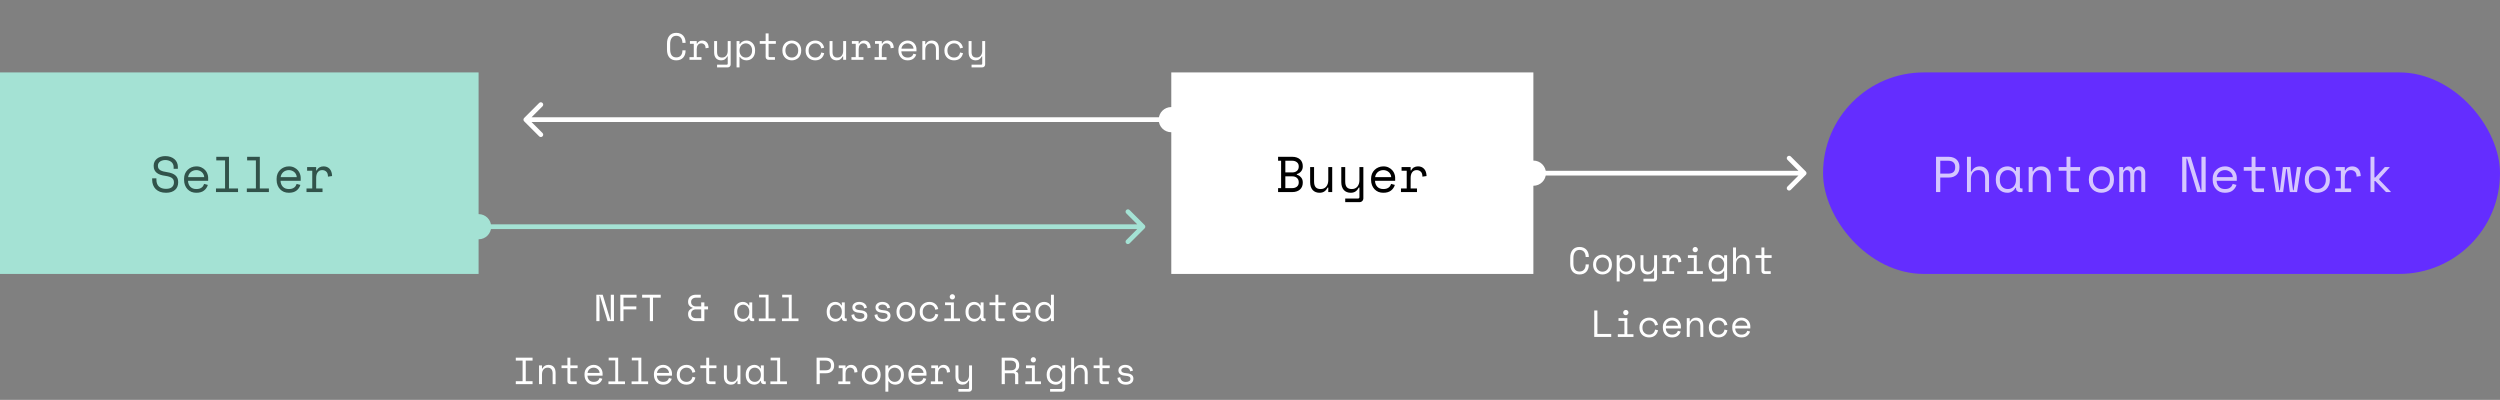
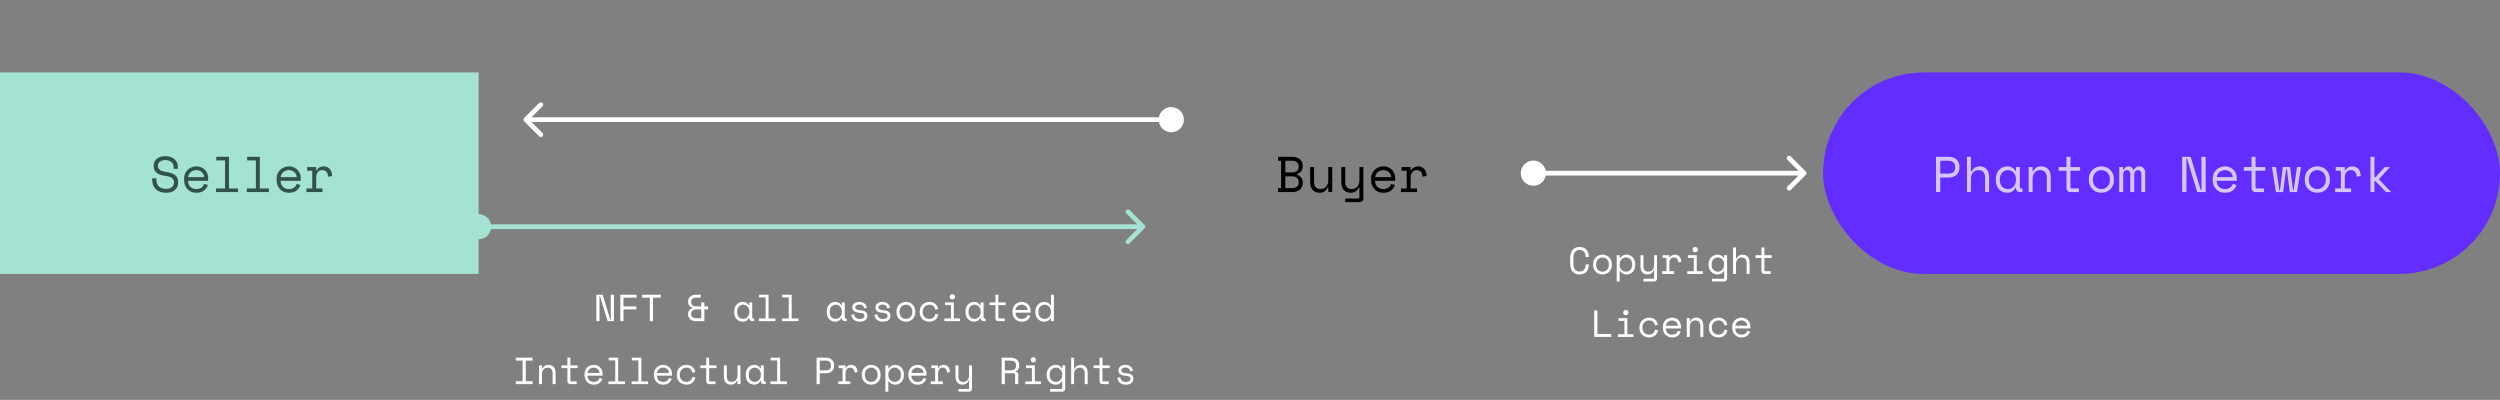
<svg xmlns="http://www.w3.org/2000/svg" width="794" height="127" viewBox="0 0 794 127" fill="none">
  <rect x="0" y="0" width="794" height="127" fill="#808080" stroke="none" />
  <rect y="23" width="152" height="64" fill="#A4E2D4" />
-   <rect x="372.5" y="23.5" width="114" height="63" fill="white" stroke="white" />
  <rect x="579" y="23" width="215" height="64" rx="32" fill="#642DFF" />
  <path d="M376 38C376 35.791 374.209 34 372 34C369.791 34 368 35.791 368 38C368 40.209 369.791 42 372 42C374.209 42 376 40.209 376 38ZM166.47 37.47C166.177 37.763 166.177 38.237 166.47 38.53L171.243 43.303C171.536 43.596 172.01 43.596 172.303 43.303C172.596 43.01 172.596 42.535 172.303 42.243L168.061 38L172.303 33.757C172.596 33.465 172.596 32.99 172.303 32.697C172.01 32.404 171.536 32.404 171.243 32.697L166.47 37.47ZM372 37.25L167 37.25V38.75L372 38.75V37.25Z" fill="white" />
  <path d="M483 55C483 57.209 484.791 59 487 59C489.209 59 491 57.209 491 55C491 52.791 489.209 51 487 51C484.791 51 483 52.791 483 55ZM573.53 55.53C573.823 55.237 573.823 54.763 573.53 54.47L568.757 49.697C568.464 49.404 567.99 49.404 567.697 49.697C567.404 49.99 567.404 50.465 567.697 50.757L571.939 55L567.697 59.243C567.404 59.535 567.404 60.01 567.697 60.303C567.99 60.596 568.464 60.596 568.757 60.303L573.53 55.53ZM487 55.75H573V54.25H487V55.75Z" fill="white" />
  <path d="M148 72C148 74.209 149.791 76 152 76C154.209 76 156 74.209 156 72C156 69.791 154.209 68 152 68C149.791 68 148 69.791 148 72ZM363.53 72.53C363.823 72.237 363.823 71.763 363.53 71.47L358.757 66.697C358.464 66.404 357.99 66.404 357.697 66.697C357.404 66.99 357.404 67.464 357.697 67.757L361.939 72L357.697 76.243C357.404 76.535 357.404 77.01 357.697 77.303C357.99 77.596 358.464 77.596 358.757 77.303L363.53 72.53ZM152 72.75L363 72.75L363 71.25L152 71.25L152 72.75Z" fill="#A4E2D4" />
-   <path d="M214.786 18.232C215.13 18.232 215.422 18.176 215.662 18.064C215.91 17.944 216.11 17.788 216.262 17.596C216.422 17.396 216.538 17.172 216.61 16.924C216.69 16.668 216.73 16.4 216.73 16.12V15.976H217.738V16.12C217.738 16.544 217.674 16.944 217.546 17.32C217.418 17.688 217.23 18.012 216.982 18.292C216.734 18.564 216.426 18.78 216.058 18.94C215.69 19.092 215.266 19.168 214.786 19.168C213.858 19.168 213.134 18.876 212.614 18.292C212.094 17.708 211.834 16.856 211.834 15.736V13.864C211.834 12.776 212.094 11.932 212.614 11.332C213.134 10.732 213.858 10.432 214.786 10.432C215.266 10.432 215.69 10.512 216.058 10.672C216.426 10.824 216.734 11.04 216.982 11.32C217.23 11.592 217.418 11.916 217.546 12.292C217.674 12.66 217.738 13.056 217.738 13.48V13.624H216.73V13.48C216.722 13.208 216.678 12.944 216.598 12.688C216.526 12.432 216.41 12.208 216.25 12.016C216.098 11.816 215.902 11.66 215.662 11.548C215.422 11.428 215.13 11.368 214.786 11.368C214.138 11.368 213.65 11.604 213.322 12.076C213.002 12.548 212.842 13.168 212.842 13.936V15.664C212.842 16.488 213.002 17.124 213.322 17.572C213.65 18.012 214.138 18.232 214.786 18.232ZM219.122 13.048H221.282V13.84H221.426C221.578 13.512 221.794 13.272 222.074 13.12C222.354 12.96 222.674 12.88 223.034 12.88C223.634 12.88 224.118 13.076 224.486 13.468C224.854 13.86 225.05 14.432 225.074 15.184L224.09 15.328C224.09 14.776 223.958 14.38 223.694 14.14C223.43 13.892 223.106 13.768 222.722 13.768C222.474 13.768 222.258 13.816 222.074 13.912C221.898 14.008 221.75 14.14 221.63 14.308C221.51 14.476 221.422 14.672 221.366 14.896C221.31 15.12 221.282 15.36 221.282 15.616V18.136H222.794V19H218.978V18.136H220.346V13.912H219.122V13.048ZM231.126 17.92H230.982C230.79 18.304 230.538 18.608 230.226 18.832C229.914 19.056 229.518 19.168 229.038 19.168C228.71 19.168 228.406 19.112 228.126 19C227.854 18.896 227.618 18.736 227.418 18.52C227.226 18.304 227.074 18.036 226.962 17.716C226.858 17.396 226.806 17.024 226.806 16.6V13.048H227.742V16.48C227.742 17.104 227.87 17.56 228.126 17.848C228.382 18.136 228.774 18.28 229.302 18.28C229.87 18.28 230.314 18.088 230.634 17.704C230.962 17.312 231.126 16.792 231.126 16.144V13.048H232.062V20.464C232.062 20.736 231.974 20.96 231.798 21.136C231.63 21.312 231.41 21.4 231.138 21.4H227.742V20.536H230.802C231.018 20.536 231.126 20.416 231.126 20.176V17.92ZM234.873 21.4H233.937V13.048H234.873V13.984H235.017C235.225 13.624 235.513 13.352 235.881 13.168C236.249 12.976 236.649 12.88 237.081 12.88C237.449 12.88 237.797 12.948 238.125 13.084C238.453 13.22 238.741 13.416 238.989 13.672C239.245 13.928 239.445 14.244 239.589 14.62C239.741 14.996 239.817 15.424 239.817 15.904V16.144C239.817 16.632 239.745 17.064 239.601 17.44C239.457 17.816 239.257 18.132 239.001 18.388C238.753 18.644 238.461 18.84 238.125 18.976C237.789 19.104 237.433 19.168 237.057 19.168C236.865 19.168 236.669 19.144 236.469 19.096C236.269 19.056 236.077 18.992 235.893 18.904C235.717 18.808 235.553 18.696 235.401 18.568C235.249 18.432 235.121 18.272 235.017 18.088H234.873V21.4ZM236.865 18.28C237.153 18.28 237.417 18.232 237.657 18.136C237.897 18.032 238.105 17.888 238.281 17.704C238.465 17.52 238.605 17.296 238.701 17.032C238.805 16.768 238.857 16.472 238.857 16.144V15.904C238.857 15.584 238.805 15.296 238.701 15.04C238.605 14.776 238.465 14.552 238.281 14.368C238.105 14.176 237.893 14.028 237.645 13.924C237.405 13.82 237.145 13.768 236.865 13.768C236.585 13.768 236.325 13.824 236.085 13.936C235.845 14.04 235.633 14.188 235.449 14.38C235.273 14.572 235.133 14.804 235.029 15.076C234.925 15.34 234.873 15.632 234.873 15.952V16.096C234.873 16.424 234.925 16.724 235.029 16.996C235.133 17.26 235.273 17.488 235.449 17.68C235.633 17.872 235.845 18.02 236.085 18.124C236.325 18.228 236.585 18.28 236.865 18.28ZM241.297 13.048H243.169V10.6H244.105V13.048H246.409V13.912H244.105V17.776C244.105 18.016 244.213 18.136 244.429 18.136H246.121V19H244.093C243.821 19 243.597 18.912 243.421 18.736C243.253 18.56 243.169 18.336 243.169 18.064V13.912H241.297V13.048ZM254.465 16.096C254.465 16.592 254.381 17.032 254.213 17.416C254.053 17.792 253.837 18.112 253.565 18.376C253.293 18.632 252.973 18.828 252.605 18.964C252.245 19.1 251.869 19.168 251.477 19.168C251.077 19.168 250.697 19.1 250.337 18.964C249.977 18.828 249.661 18.632 249.389 18.376C249.117 18.112 248.897 17.792 248.729 17.416C248.569 17.032 248.489 16.592 248.489 16.096V15.952C248.489 15.464 248.569 15.032 248.729 14.656C248.897 14.272 249.117 13.948 249.389 13.684C249.669 13.42 249.989 13.22 250.349 13.084C250.709 12.948 251.085 12.88 251.477 12.88C251.869 12.88 252.245 12.948 252.605 13.084C252.965 13.22 253.281 13.42 253.553 13.684C253.833 13.948 254.053 14.272 254.213 14.656C254.381 15.032 254.465 15.464 254.465 15.952V16.096ZM251.477 18.28C251.765 18.28 252.029 18.232 252.269 18.136C252.517 18.032 252.733 17.884 252.917 17.692C253.101 17.5 253.245 17.272 253.349 17.008C253.453 16.736 253.505 16.432 253.505 16.096V15.952C253.505 15.632 253.453 15.34 253.349 15.076C253.245 14.804 253.101 14.572 252.917 14.38C252.733 14.188 252.517 14.04 252.269 13.936C252.021 13.824 251.757 13.768 251.477 13.768C251.197 13.768 250.933 13.824 250.685 13.936C250.437 14.04 250.221 14.188 250.037 14.38C249.853 14.572 249.709 14.804 249.605 15.076C249.501 15.34 249.449 15.632 249.449 15.952V16.096C249.449 16.432 249.501 16.736 249.605 17.008C249.709 17.272 249.853 17.5 250.037 17.692C250.221 17.884 250.433 18.032 250.673 18.136C250.921 18.232 251.189 18.28 251.477 18.28ZM261.764 16.888C261.7 17.216 261.588 17.52 261.428 17.8C261.276 18.08 261.08 18.324 260.84 18.532C260.6 18.732 260.32 18.888 260 19C259.68 19.112 259.324 19.168 258.932 19.168C258.516 19.168 258.12 19.1 257.744 18.964C257.376 18.828 257.052 18.632 256.772 18.376C256.492 18.112 256.268 17.792 256.1 17.416C255.94 17.04 255.86 16.608 255.86 16.12V15.976C255.86 15.496 255.94 15.064 256.1 14.68C256.268 14.296 256.492 13.972 256.772 13.708C257.052 13.444 257.376 13.24 257.744 13.096C258.12 12.952 258.516 12.88 258.932 12.88C259.308 12.88 259.656 12.936 259.976 13.048C260.296 13.16 260.576 13.32 260.816 13.528C261.064 13.728 261.264 13.968 261.416 14.248C261.576 14.528 261.684 14.832 261.74 15.16L260.804 15.376C260.78 15.168 260.72 14.968 260.624 14.776C260.536 14.576 260.412 14.404 260.252 14.26C260.1 14.108 259.912 13.988 259.688 13.9C259.464 13.812 259.204 13.768 258.908 13.768C258.62 13.768 258.348 13.824 258.092 13.936C257.844 14.04 257.624 14.192 257.432 14.392C257.24 14.584 257.088 14.816 256.976 15.088C256.872 15.36 256.82 15.656 256.82 15.976V16.12C256.82 16.456 256.872 16.76 256.976 17.032C257.088 17.296 257.24 17.52 257.432 17.704C257.624 17.888 257.848 18.032 258.104 18.136C258.36 18.232 258.636 18.28 258.932 18.28C259.228 18.28 259.484 18.236 259.7 18.148C259.924 18.052 260.112 17.932 260.264 17.788C260.424 17.636 260.548 17.464 260.636 17.272C260.732 17.08 260.796 16.88 260.828 16.672L261.764 16.888ZM267.792 13.048H268.728V19H267.792V17.92H267.648C267.456 18.304 267.204 18.608 266.892 18.832C266.58 19.056 266.184 19.168 265.704 19.168C265.376 19.168 265.072 19.112 264.792 19C264.52 18.896 264.284 18.736 264.084 18.52C263.892 18.304 263.74 18.036 263.628 17.716C263.524 17.396 263.472 17.024 263.472 16.6V13.048H264.408V16.48C264.408 17.104 264.536 17.56 264.792 17.848C265.048 18.136 265.44 18.28 265.968 18.28C266.536 18.28 266.98 18.088 267.3 17.704C267.628 17.312 267.792 16.792 267.792 16.144V13.048ZM270.556 13.048H272.716V13.84H272.86C273.012 13.512 273.228 13.272 273.508 13.12C273.788 12.96 274.108 12.88 274.468 12.88C275.068 12.88 275.552 13.076 275.92 13.468C276.288 13.86 276.484 14.432 276.508 15.184L275.524 15.328C275.524 14.776 275.392 14.38 275.128 14.14C274.864 13.892 274.54 13.768 274.156 13.768C273.908 13.768 273.692 13.816 273.508 13.912C273.332 14.008 273.184 14.14 273.064 14.308C272.944 14.476 272.856 14.672 272.8 14.896C272.744 15.12 272.716 15.36 272.716 15.616V18.136H274.228V19H270.412V18.136H271.78V13.912H270.556V13.048ZM277.903 13.048H280.063V13.84H280.207C280.359 13.512 280.575 13.272 280.855 13.12C281.135 12.96 281.455 12.88 281.815 12.88C282.415 12.88 282.899 13.076 283.267 13.468C283.635 13.86 283.831 14.432 283.855 15.184L282.871 15.328C282.871 14.776 282.739 14.38 282.475 14.14C282.211 13.892 281.887 13.768 281.503 13.768C281.255 13.768 281.039 13.816 280.855 13.912C280.679 14.008 280.531 14.14 280.411 14.308C280.291 14.476 280.203 14.672 280.147 14.896C280.091 15.12 280.063 15.36 280.063 15.616V18.136H281.575V19H277.759V18.136H279.127V13.912H277.903V13.048ZM286.271 16.312C286.295 16.904 286.479 17.38 286.823 17.74C287.167 18.1 287.647 18.28 288.263 18.28C288.543 18.28 288.787 18.248 288.995 18.184C289.203 18.12 289.379 18.032 289.523 17.92C289.675 17.808 289.795 17.68 289.883 17.536C289.979 17.384 290.055 17.224 290.111 17.056L290.999 17.296C290.831 17.848 290.519 18.3 290.063 18.652C289.615 18.996 289.007 19.168 288.239 19.168C287.815 19.168 287.423 19.096 287.063 18.952C286.711 18.8 286.407 18.588 286.151 18.316C285.895 18.044 285.695 17.72 285.551 17.344C285.407 16.968 285.335 16.552 285.335 16.096V15.808C285.335 15.392 285.407 15.004 285.551 14.644C285.703 14.284 285.911 13.976 286.175 13.72C286.439 13.456 286.747 13.252 287.099 13.108C287.459 12.956 287.847 12.88 288.263 12.88C288.751 12.88 289.171 12.972 289.523 13.156C289.883 13.332 290.175 13.552 290.399 13.816C290.631 14.08 290.799 14.368 290.903 14.68C291.015 14.992 291.071 15.28 291.071 15.544V16.312H286.271ZM288.263 13.768C287.999 13.768 287.751 13.812 287.519 13.9C287.295 13.98 287.095 14.096 286.919 14.248C286.751 14.4 286.611 14.58 286.499 14.788C286.395 14.988 286.327 15.208 286.295 15.448H290.135C290.119 15.192 290.055 14.96 289.943 14.752C289.839 14.544 289.699 14.368 289.523 14.224C289.355 14.08 289.159 13.968 288.935 13.888C288.719 13.808 288.495 13.768 288.263 13.768ZM293.871 19H292.935V13.048H293.871V14.056H294.015C294.383 13.272 295.023 12.88 295.935 12.88C296.623 12.88 297.171 13.096 297.579 13.528C297.987 13.952 298.191 14.592 298.191 15.448V19H297.255V15.64C297.255 15.016 297.115 14.548 296.835 14.236C296.555 13.924 296.175 13.768 295.695 13.768C295.127 13.768 294.679 13.964 294.351 14.356C294.031 14.74 293.871 15.256 293.871 15.904V19ZM305.85 16.888C305.786 17.216 305.674 17.52 305.514 17.8C305.362 18.08 305.166 18.324 304.926 18.532C304.686 18.732 304.406 18.888 304.086 19C303.766 19.112 303.41 19.168 303.018 19.168C302.602 19.168 302.206 19.1 301.83 18.964C301.462 18.828 301.138 18.632 300.858 18.376C300.578 18.112 300.354 17.792 300.186 17.416C300.026 17.04 299.946 16.608 299.946 16.12V15.976C299.946 15.496 300.026 15.064 300.186 14.68C300.354 14.296 300.578 13.972 300.858 13.708C301.138 13.444 301.462 13.24 301.83 13.096C302.206 12.952 302.602 12.88 303.018 12.88C303.394 12.88 303.742 12.936 304.062 13.048C304.382 13.16 304.662 13.32 304.902 13.528C305.15 13.728 305.35 13.968 305.502 14.248C305.662 14.528 305.77 14.832 305.826 15.16L304.89 15.376C304.866 15.168 304.806 14.968 304.71 14.776C304.622 14.576 304.498 14.404 304.338 14.26C304.186 14.108 303.998 13.988 303.774 13.9C303.55 13.812 303.29 13.768 302.994 13.768C302.706 13.768 302.434 13.824 302.178 13.936C301.93 14.04 301.71 14.192 301.518 14.392C301.326 14.584 301.174 14.816 301.062 15.088C300.958 15.36 300.906 15.656 300.906 15.976V16.12C300.906 16.456 300.958 16.76 301.062 17.032C301.174 17.296 301.326 17.52 301.518 17.704C301.71 17.888 301.934 18.032 302.19 18.136C302.446 18.232 302.722 18.28 303.018 18.28C303.314 18.28 303.57 18.236 303.786 18.148C304.01 18.052 304.198 17.932 304.35 17.788C304.51 17.636 304.634 17.464 304.722 17.272C304.818 17.08 304.882 16.88 304.914 16.672L305.85 16.888ZM311.95 17.92H311.806C311.614 18.304 311.362 18.608 311.05 18.832C310.738 19.056 310.342 19.168 309.862 19.168C309.534 19.168 309.23 19.112 308.95 19C308.678 18.896 308.442 18.736 308.242 18.52C308.05 18.304 307.898 18.036 307.786 17.716C307.682 17.396 307.63 17.024 307.63 16.6V13.048H308.566V16.48C308.566 17.104 308.694 17.56 308.95 17.848C309.206 18.136 309.598 18.28 310.126 18.28C310.694 18.28 311.138 18.088 311.458 17.704C311.786 17.312 311.95 16.792 311.95 16.144V13.048H312.886V20.464C312.886 20.736 312.798 20.96 312.622 21.136C312.454 21.312 312.234 21.4 311.962 21.4H308.566V20.536H311.626C311.842 20.536 311.95 20.416 311.95 20.176V17.92Z" fill="white" />
  <path d="M193.839 101.568H193.983V93.6H194.991V102H192.975L190.551 94.032H190.407V102H189.399V93.6H191.415L193.839 101.568ZM197.011 93.6H202.171V94.536H198.019V97.32H202.099V98.256H198.019V102H197.011V93.6ZM203.939 93.6H209.843V94.536H207.395V102H206.387V94.536H203.939V93.6ZM224.874 98.256H223.71V102H221.022C220.622 102 220.266 101.944 219.954 101.832C219.642 101.72 219.382 101.568 219.174 101.376C218.966 101.176 218.806 100.944 218.694 100.68C218.59 100.408 218.538 100.116 218.538 99.804V99.66C218.538 99.204 218.674 98.82 218.946 98.508C219.218 98.188 219.554 97.972 219.954 97.86V97.716C219.554 97.612 219.218 97.404 218.946 97.092C218.674 96.772 218.538 96.384 218.538 95.928V95.784C218.538 95.472 218.59 95.184 218.694 94.92C218.806 94.648 218.966 94.416 219.174 94.224C219.382 94.032 219.642 93.88 219.954 93.768C220.266 93.656 220.622 93.6 221.022 93.6H222.558V94.536H221.094C220.622 94.536 220.238 94.656 219.942 94.896C219.646 95.128 219.498 95.448 219.498 95.856V95.928C219.498 96.36 219.638 96.7 219.918 96.948C220.198 97.196 220.578 97.32 221.058 97.32H222.702V96.048H223.71V97.32H224.874V98.256ZM222.702 101.064V98.256H221.058C220.578 98.256 220.198 98.384 219.918 98.64C219.638 98.888 219.498 99.228 219.498 99.66V99.732C219.498 100.148 219.646 100.476 219.942 100.716C220.238 100.948 220.622 101.064 221.094 101.064H222.702ZM237.973 100.992H237.829C237.637 101.392 237.369 101.688 237.025 101.88C236.689 102.072 236.333 102.168 235.957 102.168C235.565 102.168 235.201 102.104 234.865 101.976C234.529 101.84 234.233 101.644 233.977 101.388C233.729 101.124 233.533 100.804 233.389 100.428C233.245 100.052 233.173 99.616 233.173 99.12V98.928C233.173 98.44 233.245 98.008 233.389 97.632C233.533 97.256 233.729 96.94 233.977 96.684C234.233 96.42 234.529 96.22 234.865 96.084C235.201 95.948 235.557 95.88 235.933 95.88C236.341 95.88 236.709 95.972 237.037 96.156C237.373 96.332 237.637 96.608 237.829 96.984H237.973V96.048H238.909V100.776C238.909 101.016 239.017 101.136 239.233 101.136H239.533V102H238.897C238.625 102 238.401 101.912 238.225 101.736C238.057 101.56 237.973 101.336 237.973 101.064V100.992ZM236.053 101.28C236.333 101.28 236.589 101.228 236.821 101.124C237.061 101.02 237.265 100.872 237.433 100.68C237.601 100.488 237.733 100.26 237.829 99.996C237.925 99.724 237.973 99.424 237.973 99.096V98.952C237.973 98.632 237.925 98.34 237.829 98.076C237.733 97.804 237.597 97.572 237.421 97.38C237.253 97.188 237.049 97.04 236.809 96.936C236.577 96.824 236.325 96.768 236.053 96.768C235.773 96.768 235.517 96.82 235.285 96.924C235.053 97.028 234.849 97.176 234.673 97.368C234.505 97.552 234.373 97.78 234.277 98.052C234.181 98.316 234.133 98.608 234.133 98.928V99.12C234.133 99.8 234.309 100.332 234.661 100.716C235.021 101.092 235.485 101.28 236.053 101.28ZM241.001 101.136H243.161V94.464H241.073V93.6H244.097V101.136H246.257V102H241.001V101.136ZM248.349 101.136H250.509V94.464H248.421V93.6H251.445V101.136H253.605V102H248.349V101.136ZM267.364 100.992H267.22C267.028 101.392 266.76 101.688 266.416 101.88C266.08 102.072 265.724 102.168 265.348 102.168C264.956 102.168 264.592 102.104 264.256 101.976C263.92 101.84 263.624 101.644 263.368 101.388C263.12 101.124 262.924 100.804 262.78 100.428C262.636 100.052 262.564 99.616 262.564 99.12V98.928C262.564 98.44 262.636 98.008 262.78 97.632C262.924 97.256 263.12 96.94 263.368 96.684C263.624 96.42 263.92 96.22 264.256 96.084C264.592 95.948 264.948 95.88 265.324 95.88C265.732 95.88 266.1 95.972 266.428 96.156C266.764 96.332 267.028 96.608 267.22 96.984H267.364V96.048H268.3V100.776C268.3 101.016 268.408 101.136 268.624 101.136H268.924V102H268.288C268.016 102 267.792 101.912 267.616 101.736C267.448 101.56 267.364 101.336 267.364 101.064V100.992ZM265.444 101.28C265.724 101.28 265.98 101.228 266.212 101.124C266.452 101.02 266.656 100.872 266.824 100.68C266.992 100.488 267.124 100.26 267.22 99.996C267.316 99.724 267.364 99.424 267.364 99.096V98.952C267.364 98.632 267.316 98.34 267.22 98.076C267.124 97.804 266.988 97.572 266.812 97.38C266.644 97.188 266.44 97.04 266.2 96.936C265.968 96.824 265.716 96.768 265.444 96.768C265.164 96.768 264.908 96.82 264.676 96.924C264.444 97.028 264.24 97.176 264.064 97.368C263.896 97.552 263.764 97.78 263.668 98.052C263.572 98.316 263.524 98.608 263.524 98.928V99.12C263.524 99.8 263.7 100.332 264.052 100.716C264.412 101.092 264.876 101.28 265.444 101.28ZM271.628 97.584C271.628 97.872 271.748 98.092 271.988 98.244C272.236 98.396 272.684 98.496 273.332 98.544C274.028 98.6 274.556 98.768 274.916 99.048C275.284 99.32 275.468 99.72 275.468 100.248V100.32C275.468 100.608 275.408 100.868 275.288 101.1C275.176 101.324 275.016 101.516 274.808 101.676C274.608 101.836 274.36 101.956 274.064 102.036C273.776 102.124 273.46 102.168 273.116 102.168C272.652 102.168 272.252 102.108 271.916 101.988C271.588 101.86 271.312 101.696 271.088 101.496C270.872 101.288 270.708 101.056 270.596 100.8C270.484 100.536 270.42 100.272 270.404 100.008L271.292 99.792C271.332 100.248 271.508 100.616 271.82 100.896C272.132 101.168 272.548 101.304 273.068 101.304C273.508 101.304 273.86 101.22 274.124 101.052C274.396 100.876 274.532 100.632 274.532 100.32C274.532 99.984 274.4 99.744 274.136 99.6C273.872 99.456 273.444 99.364 272.852 99.324C272.164 99.276 271.636 99.116 271.268 98.844C270.9 98.572 270.716 98.176 270.716 97.656V97.584C270.716 97.304 270.776 97.06 270.896 96.852C271.016 96.636 271.176 96.456 271.376 96.312C271.584 96.168 271.816 96.06 272.072 95.988C272.328 95.916 272.596 95.88 272.876 95.88C273.268 95.88 273.612 95.936 273.908 96.048C274.204 96.152 274.452 96.292 274.652 96.468C274.852 96.636 275.004 96.832 275.108 97.056C275.22 97.28 275.292 97.504 275.324 97.728L274.436 97.944C274.396 97.56 274.24 97.26 273.968 97.044C273.704 96.828 273.356 96.72 272.924 96.72C272.756 96.72 272.592 96.74 272.432 96.78C272.28 96.812 272.144 96.864 272.024 96.936C271.904 97.008 271.808 97.1 271.736 97.212C271.664 97.316 271.628 97.44 271.628 97.584ZM278.975 97.584C278.975 97.872 279.095 98.092 279.335 98.244C279.583 98.396 280.031 98.496 280.679 98.544C281.375 98.6 281.903 98.768 282.263 99.048C282.631 99.32 282.815 99.72 282.815 100.248V100.32C282.815 100.608 282.755 100.868 282.635 101.1C282.523 101.324 282.363 101.516 282.155 101.676C281.955 101.836 281.707 101.956 281.411 102.036C281.123 102.124 280.807 102.168 280.463 102.168C279.999 102.168 279.599 102.108 279.263 101.988C278.935 101.86 278.659 101.696 278.435 101.496C278.219 101.288 278.055 101.056 277.943 100.8C277.831 100.536 277.767 100.272 277.751 100.008L278.639 99.792C278.679 100.248 278.855 100.616 279.167 100.896C279.479 101.168 279.895 101.304 280.415 101.304C280.855 101.304 281.207 101.22 281.471 101.052C281.743 100.876 281.879 100.632 281.879 100.32C281.879 99.984 281.747 99.744 281.483 99.6C281.219 99.456 280.791 99.364 280.199 99.324C279.511 99.276 278.983 99.116 278.615 98.844C278.247 98.572 278.063 98.176 278.063 97.656V97.584C278.063 97.304 278.123 97.06 278.243 96.852C278.363 96.636 278.523 96.456 278.723 96.312C278.931 96.168 279.163 96.06 279.419 95.988C279.675 95.916 279.943 95.88 280.223 95.88C280.615 95.88 280.959 95.936 281.255 96.048C281.551 96.152 281.799 96.292 281.999 96.468C282.199 96.636 282.351 96.832 282.455 97.056C282.567 97.28 282.639 97.504 282.671 97.728L281.783 97.944C281.743 97.56 281.587 97.26 281.315 97.044C281.051 96.828 280.703 96.72 280.271 96.72C280.103 96.72 279.939 96.74 279.779 96.78C279.627 96.812 279.491 96.864 279.371 96.936C279.251 97.008 279.155 97.1 279.083 97.212C279.011 97.316 278.975 97.44 278.975 97.584ZM290.703 99.096C290.703 99.592 290.619 100.032 290.451 100.416C290.291 100.792 290.075 101.112 289.803 101.376C289.531 101.632 289.211 101.828 288.843 101.964C288.483 102.1 288.107 102.168 287.715 102.168C287.315 102.168 286.935 102.1 286.575 101.964C286.215 101.828 285.899 101.632 285.627 101.376C285.355 101.112 285.135 100.792 284.967 100.416C284.807 100.032 284.727 99.592 284.727 99.096V98.952C284.727 98.464 284.807 98.032 284.967 97.656C285.135 97.272 285.355 96.948 285.627 96.684C285.907 96.42 286.227 96.22 286.587 96.084C286.947 95.948 287.323 95.88 287.715 95.88C288.107 95.88 288.483 95.948 288.843 96.084C289.203 96.22 289.519 96.42 289.791 96.684C290.071 96.948 290.291 97.272 290.451 97.656C290.619 98.032 290.703 98.464 290.703 98.952V99.096ZM287.715 101.28C288.003 101.28 288.267 101.232 288.507 101.136C288.755 101.032 288.971 100.884 289.155 100.692C289.339 100.5 289.483 100.272 289.587 100.008C289.691 99.736 289.743 99.432 289.743 99.096V98.952C289.743 98.632 289.691 98.34 289.587 98.076C289.483 97.804 289.339 97.572 289.155 97.38C288.971 97.188 288.755 97.04 288.507 96.936C288.259 96.824 287.995 96.768 287.715 96.768C287.435 96.768 287.171 96.824 286.923 96.936C286.675 97.04 286.459 97.188 286.275 97.38C286.091 97.572 285.947 97.804 285.843 98.076C285.739 98.34 285.687 98.632 285.687 98.952V99.096C285.687 99.432 285.739 99.736 285.843 100.008C285.947 100.272 286.091 100.5 286.275 100.692C286.459 100.884 286.671 101.032 286.911 101.136C287.159 101.232 287.427 101.28 287.715 101.28ZM298.003 99.888C297.939 100.216 297.827 100.52 297.667 100.8C297.515 101.08 297.319 101.324 297.079 101.532C296.839 101.732 296.559 101.888 296.239 102C295.919 102.112 295.563 102.168 295.171 102.168C294.755 102.168 294.359 102.1 293.983 101.964C293.615 101.828 293.291 101.632 293.011 101.376C292.731 101.112 292.507 100.792 292.339 100.416C292.179 100.04 292.099 99.608 292.099 99.12V98.976C292.099 98.496 292.179 98.064 292.339 97.68C292.507 97.296 292.731 96.972 293.011 96.708C293.291 96.444 293.615 96.24 293.983 96.096C294.359 95.952 294.755 95.88 295.171 95.88C295.547 95.88 295.895 95.936 296.215 96.048C296.535 96.16 296.815 96.32 297.055 96.528C297.303 96.728 297.503 96.968 297.655 97.248C297.815 97.528 297.923 97.832 297.979 98.16L297.043 98.376C297.019 98.168 296.959 97.968 296.863 97.776C296.775 97.576 296.651 97.404 296.491 97.26C296.339 97.108 296.151 96.988 295.927 96.9C295.703 96.812 295.443 96.768 295.147 96.768C294.859 96.768 294.587 96.824 294.331 96.936C294.083 97.04 293.863 97.192 293.671 97.392C293.479 97.584 293.327 97.816 293.215 98.088C293.111 98.36 293.059 98.656 293.059 98.976V99.12C293.059 99.456 293.111 99.76 293.215 100.032C293.327 100.296 293.479 100.52 293.671 100.704C293.863 100.888 294.087 101.032 294.343 101.136C294.599 101.232 294.875 101.28 295.171 101.28C295.467 101.28 295.723 101.236 295.939 101.148C296.163 101.052 296.351 100.932 296.503 100.788C296.663 100.636 296.787 100.464 296.875 100.272C296.971 100.08 297.035 99.88 297.067 99.672L298.003 99.888ZM301.63 94.272C301.63 94.04 301.71 93.844 301.87 93.684C302.038 93.516 302.238 93.432 302.47 93.432C302.702 93.432 302.898 93.516 303.058 93.684C303.226 93.844 303.31 94.04 303.31 94.272C303.31 94.504 303.226 94.704 303.058 94.872C302.898 95.032 302.702 95.112 302.47 95.112C302.238 95.112 302.038 95.032 301.87 94.872C301.71 94.704 301.63 94.504 301.63 94.272ZM299.926 101.136H302.014V96.912H300.142V96.048H302.95V101.136H304.894V102H299.926V101.136ZM311.45 100.992H311.306C311.114 101.392 310.846 101.688 310.502 101.88C310.166 102.072 309.81 102.168 309.434 102.168C309.042 102.168 308.678 102.104 308.342 101.976C308.006 101.84 307.71 101.644 307.454 101.388C307.206 101.124 307.01 100.804 306.866 100.428C306.722 100.052 306.65 99.616 306.65 99.12V98.928C306.65 98.44 306.722 98.008 306.866 97.632C307.01 97.256 307.206 96.94 307.454 96.684C307.71 96.42 308.006 96.22 308.342 96.084C308.678 95.948 309.034 95.88 309.41 95.88C309.818 95.88 310.186 95.972 310.514 96.156C310.85 96.332 311.114 96.608 311.306 96.984H311.45V96.048H312.386V100.776C312.386 101.016 312.494 101.136 312.71 101.136H313.01V102H312.374C312.102 102 311.878 101.912 311.702 101.736C311.534 101.56 311.45 101.336 311.45 101.064V100.992ZM309.53 101.28C309.81 101.28 310.066 101.228 310.298 101.124C310.538 101.02 310.742 100.872 310.91 100.68C311.078 100.488 311.21 100.26 311.306 99.996C311.402 99.724 311.45 99.424 311.45 99.096V98.952C311.45 98.632 311.402 98.34 311.306 98.076C311.21 97.804 311.074 97.572 310.898 97.38C310.73 97.188 310.526 97.04 310.286 96.936C310.054 96.824 309.802 96.768 309.53 96.768C309.25 96.768 308.994 96.82 308.762 96.924C308.53 97.028 308.326 97.176 308.15 97.368C307.982 97.552 307.85 97.78 307.754 98.052C307.658 98.316 307.61 98.608 307.61 98.928V99.12C307.61 99.8 307.786 100.332 308.138 100.716C308.498 101.092 308.962 101.28 309.53 101.28ZM314.274 96.048H316.146V93.6H317.082V96.048H319.386V96.912H317.082V100.776C317.082 101.016 317.19 101.136 317.406 101.136H319.098V102H317.07C316.798 102 316.574 101.912 316.398 101.736C316.23 101.56 316.146 101.336 316.146 101.064V96.912H314.274V96.048ZM322.509 99.312C322.533 99.904 322.717 100.38 323.061 100.74C323.405 101.1 323.885 101.28 324.501 101.28C324.781 101.28 325.025 101.248 325.233 101.184C325.441 101.12 325.617 101.032 325.761 100.92C325.913 100.808 326.033 100.68 326.121 100.536C326.217 100.384 326.293 100.224 326.349 100.056L327.237 100.296C327.069 100.848 326.757 101.3 326.301 101.652C325.853 101.996 325.245 102.168 324.477 102.168C324.053 102.168 323.661 102.096 323.301 101.952C322.949 101.8 322.645 101.588 322.389 101.316C322.133 101.044 321.933 100.72 321.789 100.344C321.645 99.968 321.573 99.552 321.573 99.096V98.808C321.573 98.392 321.645 98.004 321.789 97.644C321.941 97.284 322.149 96.976 322.413 96.72C322.677 96.456 322.985 96.252 323.337 96.108C323.697 95.956 324.085 95.88 324.501 95.88C324.989 95.88 325.409 95.972 325.761 96.156C326.121 96.332 326.413 96.552 326.637 96.816C326.869 97.08 327.037 97.368 327.141 97.68C327.253 97.992 327.309 98.28 327.309 98.544V99.312H322.509ZM324.501 96.768C324.237 96.768 323.989 96.812 323.757 96.9C323.533 96.98 323.333 97.096 323.157 97.248C322.989 97.4 322.849 97.58 322.737 97.788C322.633 97.988 322.565 98.208 322.533 98.448H326.373C326.357 98.192 326.293 97.96 326.181 97.752C326.077 97.544 325.937 97.368 325.761 97.224C325.593 97.08 325.397 96.968 325.173 96.888C324.957 96.808 324.733 96.768 324.501 96.768ZM333.781 101.088H333.637C333.541 101.272 333.417 101.432 333.265 101.568C333.121 101.704 332.961 101.816 332.785 101.904C332.617 101.992 332.437 102.056 332.245 102.096C332.053 102.144 331.869 102.168 331.693 102.168C331.293 102.168 330.921 102.1 330.577 101.964C330.233 101.828 329.929 101.632 329.665 101.376C329.409 101.12 329.205 100.804 329.053 100.428C328.909 100.044 328.837 99.608 328.837 99.12V98.928C328.837 98.448 328.913 98.02 329.065 97.644C329.217 97.26 329.421 96.94 329.677 96.684C329.933 96.42 330.233 96.22 330.577 96.084C330.921 95.948 331.285 95.88 331.669 95.88C332.077 95.88 332.457 95.972 332.809 96.156C333.169 96.332 333.445 96.608 333.637 96.984H333.781V93.6H334.717V102H333.781V101.088ZM331.789 101.28C332.069 101.28 332.329 101.228 332.569 101.124C332.809 101.02 333.017 100.872 333.193 100.68C333.377 100.488 333.521 100.26 333.625 99.996C333.729 99.724 333.781 99.424 333.781 99.096V98.952C333.781 98.632 333.729 98.34 333.625 98.076C333.521 97.804 333.377 97.572 333.193 97.38C333.017 97.188 332.805 97.04 332.557 96.936C332.317 96.824 332.061 96.768 331.789 96.768C331.509 96.768 331.245 96.82 330.997 96.924C330.757 97.028 330.545 97.176 330.361 97.368C330.185 97.56 330.045 97.788 329.941 98.052C329.845 98.316 329.797 98.608 329.797 98.928V99.12C329.797 99.456 329.845 99.756 329.941 100.02C330.045 100.284 330.185 100.512 330.361 100.704C330.545 100.888 330.757 101.032 330.997 101.136C331.237 101.232 331.501 101.28 331.789 101.28ZM163.815 113.6H169.143V114.536H166.983V121.064H169.143V122H163.815V121.064H165.975V114.536H163.815V113.6ZM172.134 122H171.198V116.048H172.134V117.056H172.278C172.646 116.272 173.286 115.88 174.198 115.88C174.886 115.88 175.434 116.096 175.842 116.528C176.25 116.952 176.454 117.592 176.454 118.448V122H175.518V118.64C175.518 118.016 175.378 117.548 175.098 117.236C174.818 116.924 174.438 116.768 173.958 116.768C173.39 116.768 172.942 116.964 172.614 117.356C172.294 117.74 172.134 118.256 172.134 118.904V122ZM178.342 116.048H180.214V113.6H181.15V116.048H183.454V116.912H181.15V120.776C181.15 121.016 181.258 121.136 181.474 121.136H183.166V122H181.138C180.866 122 180.642 121.912 180.466 121.736C180.298 121.56 180.214 121.336 180.214 121.064V116.912H178.342V116.048ZM186.578 119.312C186.602 119.904 186.786 120.38 187.13 120.74C187.474 121.1 187.954 121.28 188.57 121.28C188.85 121.28 189.094 121.248 189.302 121.184C189.51 121.12 189.686 121.032 189.83 120.92C189.982 120.808 190.102 120.68 190.19 120.536C190.286 120.384 190.362 120.224 190.418 120.056L191.306 120.296C191.138 120.848 190.826 121.3 190.37 121.652C189.922 121.996 189.314 122.168 188.546 122.168C188.122 122.168 187.73 122.096 187.37 121.952C187.018 121.8 186.714 121.588 186.458 121.316C186.202 121.044 186.002 120.72 185.858 120.344C185.714 119.968 185.642 119.552 185.642 119.096V118.808C185.642 118.392 185.714 118.004 185.858 117.644C186.01 117.284 186.218 116.976 186.482 116.72C186.746 116.456 187.054 116.252 187.406 116.108C187.766 115.956 188.154 115.88 188.57 115.88C189.058 115.88 189.478 115.972 189.83 116.156C190.19 116.332 190.482 116.552 190.706 116.816C190.938 117.08 191.106 117.368 191.21 117.68C191.322 117.992 191.378 118.28 191.378 118.544V119.312H186.578ZM188.57 116.768C188.306 116.768 188.058 116.812 187.826 116.9C187.602 116.98 187.402 117.096 187.226 117.248C187.058 117.4 186.918 117.58 186.806 117.788C186.702 117.988 186.634 118.208 186.602 118.448H190.442C190.426 118.192 190.362 117.96 190.25 117.752C190.146 117.544 190.006 117.368 189.83 117.224C189.662 117.08 189.466 116.968 189.242 116.888C189.026 116.808 188.802 116.768 188.57 116.768ZM193.241 121.136H195.401V114.464H193.313V113.6H196.337V121.136H198.497V122H193.241V121.136ZM200.589 121.136H202.749V114.464H200.661V113.6H203.685V121.136H205.845V122H200.589V121.136ZM208.621 119.312C208.645 119.904 208.829 120.38 209.173 120.74C209.517 121.1 209.997 121.28 210.613 121.28C210.893 121.28 211.137 121.248 211.345 121.184C211.553 121.12 211.729 121.032 211.873 120.92C212.025 120.808 212.145 120.68 212.233 120.536C212.329 120.384 212.405 120.224 212.461 120.056L213.349 120.296C213.181 120.848 212.869 121.3 212.413 121.652C211.965 121.996 211.357 122.168 210.589 122.168C210.165 122.168 209.773 122.096 209.413 121.952C209.061 121.8 208.757 121.588 208.501 121.316C208.245 121.044 208.045 120.72 207.901 120.344C207.757 119.968 207.685 119.552 207.685 119.096V118.808C207.685 118.392 207.757 118.004 207.901 117.644C208.053 117.284 208.261 116.976 208.525 116.72C208.789 116.456 209.097 116.252 209.449 116.108C209.809 115.956 210.197 115.88 210.613 115.88C211.101 115.88 211.521 115.972 211.873 116.156C212.233 116.332 212.525 116.552 212.749 116.816C212.981 117.08 213.149 117.368 213.253 117.68C213.365 117.992 213.421 118.28 213.421 118.544V119.312H208.621ZM210.613 116.768C210.349 116.768 210.101 116.812 209.869 116.9C209.645 116.98 209.445 117.096 209.269 117.248C209.101 117.4 208.961 117.58 208.849 117.788C208.745 117.988 208.677 118.208 208.645 118.448H212.485C212.469 118.192 212.405 117.96 212.293 117.752C212.189 117.544 212.049 117.368 211.873 117.224C211.705 117.08 211.509 116.968 211.285 116.888C211.069 116.808 210.845 116.768 210.613 116.768ZM220.852 119.888C220.788 120.216 220.676 120.52 220.516 120.8C220.364 121.08 220.168 121.324 219.928 121.532C219.688 121.732 219.408 121.888 219.088 122C218.768 122.112 218.412 122.168 218.02 122.168C217.604 122.168 217.208 122.1 216.832 121.964C216.464 121.828 216.14 121.632 215.86 121.376C215.58 121.112 215.356 120.792 215.188 120.416C215.028 120.04 214.948 119.608 214.948 119.12V118.976C214.948 118.496 215.028 118.064 215.188 117.68C215.356 117.296 215.58 116.972 215.86 116.708C216.14 116.444 216.464 116.24 216.832 116.096C217.208 115.952 217.604 115.88 218.02 115.88C218.396 115.88 218.744 115.936 219.064 116.048C219.384 116.16 219.664 116.32 219.904 116.528C220.152 116.728 220.352 116.968 220.504 117.248C220.664 117.528 220.772 117.832 220.828 118.16L219.892 118.376C219.868 118.168 219.808 117.968 219.712 117.776C219.624 117.576 219.5 117.404 219.34 117.26C219.188 117.108 219 116.988 218.776 116.9C218.552 116.812 218.292 116.768 217.996 116.768C217.708 116.768 217.436 116.824 217.18 116.936C216.932 117.04 216.712 117.192 216.52 117.392C216.328 117.584 216.176 117.816 216.064 118.088C215.96 118.36 215.908 118.656 215.908 118.976V119.12C215.908 119.456 215.96 119.76 216.064 120.032C216.176 120.296 216.328 120.52 216.52 120.704C216.712 120.888 216.936 121.032 217.192 121.136C217.448 121.232 217.724 121.28 218.02 121.28C218.316 121.28 218.572 121.236 218.788 121.148C219.012 121.052 219.2 120.932 219.352 120.788C219.512 120.636 219.636 120.464 219.724 120.272C219.82 120.08 219.884 119.88 219.916 119.672L220.852 119.888ZM222.428 116.048H224.3V113.6H225.236V116.048H227.54V116.912H225.236V120.776C225.236 121.016 225.344 121.136 225.56 121.136H227.252V122H225.224C224.952 122 224.728 121.912 224.552 121.736C224.384 121.56 224.3 121.336 224.3 121.064V116.912H222.428V116.048ZM234.228 116.048H235.164V122H234.228V120.92H234.084C233.892 121.304 233.64 121.608 233.328 121.832C233.016 122.056 232.62 122.168 232.14 122.168C231.812 122.168 231.508 122.112 231.228 122C230.956 121.896 230.72 121.736 230.52 121.52C230.328 121.304 230.176 121.036 230.064 120.716C229.96 120.396 229.908 120.024 229.908 119.6V116.048H230.844V119.48C230.844 120.104 230.972 120.56 231.228 120.848C231.484 121.136 231.876 121.28 232.404 121.28C232.972 121.28 233.416 121.088 233.736 120.704C234.064 120.312 234.228 119.792 234.228 119.144V116.048ZM241.647 120.992H241.503C241.311 121.392 241.043 121.688 240.699 121.88C240.363 122.072 240.007 122.168 239.631 122.168C239.239 122.168 238.875 122.104 238.539 121.976C238.203 121.84 237.907 121.644 237.651 121.388C237.403 121.124 237.207 120.804 237.063 120.428C236.919 120.052 236.847 119.616 236.847 119.12V118.928C236.847 118.44 236.919 118.008 237.063 117.632C237.207 117.256 237.403 116.94 237.651 116.684C237.907 116.42 238.203 116.22 238.539 116.084C238.875 115.948 239.231 115.88 239.607 115.88C240.015 115.88 240.383 115.972 240.711 116.156C241.047 116.332 241.311 116.608 241.503 116.984H241.647V116.048H242.583V120.776C242.583 121.016 242.691 121.136 242.907 121.136H243.207V122H242.571C242.299 122 242.075 121.912 241.899 121.736C241.731 121.56 241.647 121.336 241.647 121.064V120.992ZM239.727 121.28C240.007 121.28 240.263 121.228 240.495 121.124C240.735 121.02 240.939 120.872 241.107 120.68C241.275 120.488 241.407 120.26 241.503 119.996C241.599 119.724 241.647 119.424 241.647 119.096V118.952C241.647 118.632 241.599 118.34 241.503 118.076C241.407 117.804 241.271 117.572 241.095 117.38C240.927 117.188 240.723 117.04 240.483 116.936C240.251 116.824 239.999 116.768 239.727 116.768C239.447 116.768 239.191 116.82 238.959 116.924C238.727 117.028 238.523 117.176 238.347 117.368C238.179 117.552 238.047 117.78 237.951 118.052C237.855 118.316 237.807 118.608 237.807 118.928V119.12C237.807 119.8 237.983 120.332 238.335 120.716C238.695 121.092 239.159 121.28 239.727 121.28ZM244.675 121.136H246.835V114.464H244.747V113.6H247.771V121.136H249.931V122H244.675V121.136ZM260.354 118.544V122H259.346V113.6H262.346C262.778 113.6 263.154 113.664 263.474 113.792C263.794 113.912 264.058 114.076 264.266 114.284C264.482 114.492 264.642 114.736 264.746 115.016C264.858 115.288 264.914 115.576 264.914 115.88V116.24C264.914 116.544 264.858 116.836 264.746 117.116C264.642 117.396 264.482 117.644 264.266 117.86C264.05 118.068 263.782 118.236 263.462 118.364C263.142 118.484 262.77 118.544 262.346 118.544H260.354ZM260.354 117.608H262.226C263.346 117.608 263.906 117.128 263.906 116.168V115.952C263.906 115.528 263.766 115.188 263.486 114.932C263.214 114.668 262.794 114.536 262.226 114.536H260.354V117.608ZM266.382 116.048H268.542V116.84H268.686C268.838 116.512 269.054 116.272 269.334 116.12C269.614 115.96 269.934 115.88 270.294 115.88C270.894 115.88 271.378 116.076 271.746 116.468C272.114 116.86 272.31 117.432 272.334 118.184L271.35 118.328C271.35 117.776 271.218 117.38 270.954 117.14C270.69 116.892 270.366 116.768 269.982 116.768C269.734 116.768 269.518 116.816 269.334 116.912C269.158 117.008 269.01 117.14 268.89 117.308C268.77 117.476 268.682 117.672 268.626 117.896C268.57 118.12 268.542 118.36 268.542 118.616V121.136H270.054V122H266.238V121.136H267.606V116.912H266.382V116.048ZM279.681 119.096C279.681 119.592 279.597 120.032 279.429 120.416C279.269 120.792 279.053 121.112 278.781 121.376C278.509 121.632 278.189 121.828 277.821 121.964C277.461 122.1 277.085 122.168 276.693 122.168C276.293 122.168 275.913 122.1 275.553 121.964C275.193 121.828 274.877 121.632 274.605 121.376C274.333 121.112 274.113 120.792 273.945 120.416C273.785 120.032 273.705 119.592 273.705 119.096V118.952C273.705 118.464 273.785 118.032 273.945 117.656C274.113 117.272 274.333 116.948 274.605 116.684C274.885 116.42 275.205 116.22 275.565 116.084C275.925 115.948 276.301 115.88 276.693 115.88C277.085 115.88 277.461 115.948 277.821 116.084C278.181 116.22 278.497 116.42 278.769 116.684C279.049 116.948 279.269 117.272 279.429 117.656C279.597 118.032 279.681 118.464 279.681 118.952V119.096ZM276.693 121.28C276.981 121.28 277.245 121.232 277.485 121.136C277.733 121.032 277.949 120.884 278.133 120.692C278.317 120.5 278.461 120.272 278.565 120.008C278.669 119.736 278.721 119.432 278.721 119.096V118.952C278.721 118.632 278.669 118.34 278.565 118.076C278.461 117.804 278.317 117.572 278.133 117.38C277.949 117.188 277.733 117.04 277.485 116.936C277.237 116.824 276.973 116.768 276.693 116.768C276.413 116.768 276.149 116.824 275.901 116.936C275.653 117.04 275.437 117.188 275.253 117.38C275.069 117.572 274.925 117.804 274.821 118.076C274.717 118.34 274.665 118.632 274.665 118.952V119.096C274.665 119.432 274.717 119.736 274.821 120.008C274.925 120.272 275.069 120.5 275.253 120.692C275.437 120.884 275.649 121.032 275.889 121.136C276.137 121.232 276.405 121.28 276.693 121.28ZM282.133 124.4H281.197V116.048H282.133V116.984H282.277C282.485 116.624 282.773 116.352 283.141 116.168C283.509 115.976 283.909 115.88 284.341 115.88C284.709 115.88 285.057 115.948 285.385 116.084C285.713 116.22 286.001 116.416 286.249 116.672C286.505 116.928 286.705 117.244 286.849 117.62C287.001 117.996 287.077 118.424 287.077 118.904V119.144C287.077 119.632 287.005 120.064 286.861 120.44C286.717 120.816 286.517 121.132 286.261 121.388C286.013 121.644 285.721 121.84 285.385 121.976C285.049 122.104 284.693 122.168 284.317 122.168C284.125 122.168 283.929 122.144 283.729 122.096C283.529 122.056 283.337 121.992 283.153 121.904C282.977 121.808 282.813 121.696 282.661 121.568C282.509 121.432 282.381 121.272 282.277 121.088H282.133V124.4ZM284.125 121.28C284.413 121.28 284.677 121.232 284.917 121.136C285.157 121.032 285.365 120.888 285.541 120.704C285.725 120.52 285.865 120.296 285.961 120.032C286.065 119.768 286.117 119.472 286.117 119.144V118.904C286.117 118.584 286.065 118.296 285.961 118.04C285.865 117.776 285.725 117.552 285.541 117.368C285.365 117.176 285.153 117.028 284.905 116.924C284.665 116.82 284.405 116.768 284.125 116.768C283.845 116.768 283.585 116.824 283.345 116.936C283.105 117.04 282.893 117.188 282.709 117.38C282.533 117.572 282.393 117.804 282.289 118.076C282.185 118.34 282.133 118.632 282.133 118.952V119.096C282.133 119.424 282.185 119.724 282.289 119.996C282.393 120.26 282.533 120.488 282.709 120.68C282.893 120.872 283.105 121.02 283.345 121.124C283.585 121.228 283.845 121.28 284.125 121.28ZM289.445 119.312C289.469 119.904 289.653 120.38 289.997 120.74C290.341 121.1 290.821 121.28 291.437 121.28C291.717 121.28 291.961 121.248 292.169 121.184C292.377 121.12 292.553 121.032 292.697 120.92C292.849 120.808 292.969 120.68 293.057 120.536C293.153 120.384 293.229 120.224 293.285 120.056L294.173 120.296C294.005 120.848 293.693 121.3 293.237 121.652C292.789 121.996 292.181 122.168 291.413 122.168C290.989 122.168 290.597 122.096 290.237 121.952C289.885 121.8 289.581 121.588 289.325 121.316C289.069 121.044 288.869 120.72 288.725 120.344C288.581 119.968 288.509 119.552 288.509 119.096V118.808C288.509 118.392 288.581 118.004 288.725 117.644C288.877 117.284 289.085 116.976 289.349 116.72C289.613 116.456 289.921 116.252 290.273 116.108C290.633 115.956 291.021 115.88 291.437 115.88C291.925 115.88 292.345 115.972 292.697 116.156C293.057 116.332 293.349 116.552 293.573 116.816C293.805 117.08 293.973 117.368 294.077 117.68C294.189 117.992 294.245 118.28 294.245 118.544V119.312H289.445ZM291.437 116.768C291.173 116.768 290.925 116.812 290.693 116.9C290.469 116.98 290.269 117.096 290.093 117.248C289.925 117.4 289.785 117.58 289.673 117.788C289.569 117.988 289.501 118.208 289.469 118.448H293.309C293.293 118.192 293.229 117.96 293.117 117.752C293.013 117.544 292.873 117.368 292.697 117.224C292.529 117.08 292.333 116.968 292.109 116.888C291.893 116.808 291.669 116.768 291.437 116.768ZM295.772 116.048H297.932V116.84H298.076C298.228 116.512 298.444 116.272 298.724 116.12C299.004 115.96 299.324 115.88 299.684 115.88C300.284 115.88 300.768 116.076 301.136 116.468C301.504 116.86 301.7 117.432 301.724 118.184L300.74 118.328C300.74 117.776 300.608 117.38 300.344 117.14C300.08 116.892 299.756 116.768 299.372 116.768C299.124 116.768 298.908 116.816 298.724 116.912C298.548 117.008 298.4 117.14 298.28 117.308C298.16 117.476 298.072 117.672 298.016 117.896C297.96 118.12 297.932 118.36 297.932 118.616V121.136H299.444V122H295.628V121.136H296.996V116.912H295.772V116.048ZM307.776 120.92H307.632C307.44 121.304 307.188 121.608 306.876 121.832C306.564 122.056 306.168 122.168 305.688 122.168C305.36 122.168 305.056 122.112 304.776 122C304.504 121.896 304.268 121.736 304.068 121.52C303.876 121.304 303.724 121.036 303.612 120.716C303.508 120.396 303.456 120.024 303.456 119.6V116.048H304.392V119.48C304.392 120.104 304.52 120.56 304.776 120.848C305.032 121.136 305.424 121.28 305.952 121.28C306.52 121.28 306.964 121.088 307.284 120.704C307.612 120.312 307.776 119.792 307.776 119.144V116.048H308.712V123.464C308.712 123.736 308.624 123.96 308.448 124.136C308.28 124.312 308.06 124.4 307.788 124.4H304.392V123.536H307.452C307.668 123.536 307.776 123.416 307.776 123.176V120.92ZM323.407 122H322.399V119.192C322.399 118.984 322.351 118.824 322.255 118.712C322.159 118.6 321.991 118.544 321.751 118.544H319.135V122H318.127V113.6H321.127C321.559 113.6 321.935 113.664 322.255 113.792C322.575 113.912 322.839 114.076 323.047 114.284C323.263 114.492 323.423 114.736 323.527 115.016C323.639 115.288 323.695 115.576 323.695 115.88V116.24C323.695 116.552 323.607 116.864 323.431 117.176C323.263 117.488 322.999 117.728 322.639 117.896V118.04C322.879 118.08 323.067 118.176 323.203 118.328C323.339 118.48 323.407 118.696 323.407 118.976V122ZM319.135 117.608H321.007C321.575 117.608 321.995 117.488 322.267 117.248C322.547 117 322.687 116.64 322.687 116.168V115.952C322.687 115.528 322.547 115.188 322.267 114.932C321.995 114.668 321.575 114.536 321.007 114.536H319.135V117.608ZM327.347 114.272C327.347 114.04 327.427 113.844 327.587 113.684C327.755 113.516 327.955 113.432 328.187 113.432C328.419 113.432 328.615 113.516 328.775 113.684C328.943 113.844 329.027 114.04 329.027 114.272C329.027 114.504 328.943 114.704 328.775 114.872C328.615 115.032 328.419 115.112 328.187 115.112C327.955 115.112 327.755 115.032 327.587 114.872C327.427 114.704 327.347 114.504 327.347 114.272ZM325.643 121.136H327.731V116.912H325.859V116.048H328.667V121.136H330.611V122H325.643V121.136ZM337.371 121.088H337.227C337.035 121.448 336.771 121.72 336.435 121.904C336.107 122.08 335.747 122.168 335.355 122.168C334.955 122.168 334.579 122.1 334.227 121.964C333.875 121.828 333.563 121.632 333.291 121.376C333.027 121.12 332.815 120.804 332.655 120.428C332.503 120.044 332.427 119.608 332.427 119.12V118.928C332.427 118.448 332.507 118.02 332.667 117.644C332.827 117.26 333.039 116.94 333.303 116.684C333.567 116.42 333.875 116.22 334.227 116.084C334.579 115.948 334.947 115.88 335.331 115.88C335.763 115.88 336.139 115.976 336.459 116.168C336.787 116.352 337.043 116.624 337.227 116.984H337.371V116.048H338.307V123.464C338.307 123.736 338.219 123.96 338.043 124.136C337.875 124.312 337.655 124.4 337.383 124.4H333.507V123.536H337.047C337.263 123.536 337.371 123.416 337.371 123.176V121.088ZM335.379 121.28C335.659 121.28 335.919 121.228 336.159 121.124C336.399 121.02 336.607 120.872 336.783 120.68C336.967 120.488 337.111 120.26 337.215 119.996C337.319 119.724 337.371 119.424 337.371 119.096V118.952C337.371 118.632 337.319 118.34 337.215 118.076C337.111 117.804 336.967 117.572 336.783 117.38C336.607 117.188 336.395 117.04 336.147 116.936C335.907 116.824 335.651 116.768 335.379 116.768C335.099 116.768 334.835 116.82 334.587 116.924C334.347 117.028 334.135 117.176 333.951 117.368C333.775 117.56 333.635 117.788 333.531 118.052C333.435 118.316 333.387 118.608 333.387 118.928V119.12C333.387 119.456 333.435 119.756 333.531 120.02C333.635 120.284 333.775 120.512 333.951 120.704C334.135 120.888 334.347 121.032 334.587 121.136C334.827 121.232 335.091 121.28 335.379 121.28ZM341.13 122H340.194V113.6H341.13V117.128H341.274C341.458 116.744 341.714 116.44 342.042 116.216C342.378 115.992 342.786 115.88 343.266 115.88C343.914 115.88 344.438 116.096 344.838 116.528C345.246 116.952 345.45 117.592 345.45 118.448V122H344.514V118.64C344.514 118.016 344.374 117.548 344.094 117.236C343.814 116.924 343.434 116.768 342.954 116.768C342.386 116.768 341.938 116.964 341.61 117.356C341.29 117.74 341.13 118.256 341.13 118.904V122ZM347.338 116.048H349.21V113.6H350.146V116.048H352.45V116.912H350.146V120.776C350.146 121.016 350.254 121.136 350.47 121.136H352.162V122H350.134C349.862 122 349.638 121.912 349.462 121.736C349.294 121.56 349.21 121.336 349.21 121.064V116.912H347.338V116.048ZM356.126 117.584C356.126 117.872 356.246 118.092 356.486 118.244C356.734 118.396 357.182 118.496 357.83 118.544C358.526 118.6 359.054 118.768 359.414 119.048C359.782 119.32 359.966 119.72 359.966 120.248V120.32C359.966 120.608 359.906 120.868 359.786 121.1C359.674 121.324 359.514 121.516 359.306 121.676C359.106 121.836 358.858 121.956 358.562 122.036C358.274 122.124 357.958 122.168 357.614 122.168C357.15 122.168 356.75 122.108 356.414 121.988C356.086 121.86 355.81 121.696 355.586 121.496C355.37 121.288 355.206 121.056 355.094 120.8C354.982 120.536 354.918 120.272 354.902 120.008L355.79 119.792C355.83 120.248 356.006 120.616 356.318 120.896C356.63 121.168 357.046 121.304 357.566 121.304C358.006 121.304 358.358 121.22 358.622 121.052C358.894 120.876 359.03 120.632 359.03 120.32C359.03 119.984 358.898 119.744 358.634 119.6C358.37 119.456 357.942 119.364 357.35 119.324C356.662 119.276 356.134 119.116 355.766 118.844C355.398 118.572 355.214 118.176 355.214 117.656V117.584C355.214 117.304 355.274 117.06 355.394 116.852C355.514 116.636 355.674 116.456 355.874 116.312C356.082 116.168 356.314 116.06 356.57 115.988C356.826 115.916 357.094 115.88 357.374 115.88C357.766 115.88 358.11 115.936 358.406 116.048C358.702 116.152 358.95 116.292 359.15 116.468C359.35 116.636 359.502 116.832 359.606 117.056C359.718 117.28 359.79 117.504 359.822 117.728L358.934 117.944C358.894 117.56 358.738 117.26 358.466 117.044C358.202 116.828 357.854 116.72 357.422 116.72C357.254 116.72 357.09 116.74 356.93 116.78C356.778 116.812 356.642 116.864 356.522 116.936C356.402 117.008 356.306 117.1 356.234 117.212C356.162 117.316 356.126 117.44 356.126 117.584Z" fill="white" />
  <path d="M501.656 86.232C502 86.232 502.292 86.176 502.532 86.064C502.78 85.944 502.98 85.788 503.132 85.596C503.292 85.396 503.408 85.172 503.48 84.924C503.56 84.668 503.6 84.4 503.6 84.12V83.976H504.608V84.12C504.608 84.544 504.544 84.944 504.416 85.32C504.288 85.688 504.1 86.012 503.852 86.292C503.604 86.564 503.296 86.78 502.928 86.94C502.56 87.092 502.136 87.168 501.656 87.168C500.728 87.168 500.004 86.876 499.484 86.292C498.964 85.708 498.704 84.856 498.704 83.736V81.864C498.704 80.776 498.964 79.932 499.484 79.332C500.004 78.732 500.728 78.432 501.656 78.432C502.136 78.432 502.56 78.512 502.928 78.672C503.296 78.824 503.604 79.04 503.852 79.32C504.1 79.592 504.288 79.916 504.416 80.292C504.544 80.66 504.608 81.056 504.608 81.48V81.624H503.6V81.48C503.592 81.208 503.548 80.944 503.468 80.688C503.396 80.432 503.28 80.208 503.12 80.016C502.968 79.816 502.772 79.66 502.532 79.548C502.292 79.428 502 79.368 501.656 79.368C501.008 79.368 500.52 79.604 500.192 80.076C499.872 80.548 499.712 81.168 499.712 81.936V83.664C499.712 84.488 499.872 85.124 500.192 85.572C500.52 86.012 501.008 86.232 501.656 86.232ZM511.943 84.096C511.943 84.592 511.859 85.032 511.691 85.416C511.531 85.792 511.315 86.112 511.043 86.376C510.771 86.632 510.451 86.828 510.083 86.964C509.723 87.1 509.347 87.168 508.955 87.168C508.555 87.168 508.175 87.1 507.815 86.964C507.455 86.828 507.139 86.632 506.867 86.376C506.595 86.112 506.375 85.792 506.207 85.416C506.047 85.032 505.967 84.592 505.967 84.096V83.952C505.967 83.464 506.047 83.032 506.207 82.656C506.375 82.272 506.595 81.948 506.867 81.684C507.147 81.42 507.467 81.22 507.827 81.084C508.187 80.948 508.563 80.88 508.955 80.88C509.347 80.88 509.723 80.948 510.083 81.084C510.443 81.22 510.759 81.42 511.031 81.684C511.311 81.948 511.531 82.272 511.691 82.656C511.859 83.032 511.943 83.464 511.943 83.952V84.096ZM508.955 86.28C509.243 86.28 509.507 86.232 509.747 86.136C509.995 86.032 510.211 85.884 510.395 85.692C510.579 85.5 510.723 85.272 510.827 85.008C510.931 84.736 510.983 84.432 510.983 84.096V83.952C510.983 83.632 510.931 83.34 510.827 83.076C510.723 82.804 510.579 82.572 510.395 82.38C510.211 82.188 509.995 82.04 509.747 81.936C509.499 81.824 509.235 81.768 508.955 81.768C508.675 81.768 508.411 81.824 508.163 81.936C507.915 82.04 507.699 82.188 507.515 82.38C507.331 82.572 507.187 82.804 507.083 83.076C506.979 83.34 506.927 83.632 506.927 83.952V84.096C506.927 84.432 506.979 84.736 507.083 85.008C507.187 85.272 507.331 85.5 507.515 85.692C507.699 85.884 507.911 86.032 508.151 86.136C508.399 86.232 508.667 86.28 508.955 86.28ZM514.395 89.4H513.459V81.048H514.395V81.984H514.539C514.747 81.624 515.035 81.352 515.403 81.168C515.771 80.976 516.171 80.88 516.603 80.88C516.971 80.88 517.319 80.948 517.647 81.084C517.975 81.22 518.263 81.416 518.511 81.672C518.767 81.928 518.967 82.244 519.111 82.62C519.263 82.996 519.339 83.424 519.339 83.904V84.144C519.339 84.632 519.267 85.064 519.123 85.44C518.979 85.816 518.779 86.132 518.523 86.388C518.275 86.644 517.983 86.84 517.647 86.976C517.311 87.104 516.955 87.168 516.579 87.168C516.387 87.168 516.191 87.144 515.991 87.096C515.791 87.056 515.599 86.992 515.415 86.904C515.239 86.808 515.075 86.696 514.923 86.568C514.771 86.432 514.643 86.272 514.539 86.088H514.395V89.4ZM516.387 86.28C516.675 86.28 516.939 86.232 517.179 86.136C517.419 86.032 517.627 85.888 517.803 85.704C517.987 85.52 518.127 85.296 518.223 85.032C518.327 84.768 518.379 84.472 518.379 84.144V83.904C518.379 83.584 518.327 83.296 518.223 83.04C518.127 82.776 517.987 82.552 517.803 82.368C517.627 82.176 517.415 82.028 517.167 81.924C516.927 81.82 516.667 81.768 516.387 81.768C516.107 81.768 515.847 81.824 515.607 81.936C515.367 82.04 515.155 82.188 514.971 82.38C514.795 82.572 514.655 82.804 514.551 83.076C514.447 83.34 514.395 83.632 514.395 83.952V84.096C514.395 84.424 514.447 84.724 514.551 84.996C514.655 85.26 514.795 85.488 514.971 85.68C515.155 85.872 515.367 86.02 515.607 86.124C515.847 86.228 516.107 86.28 516.387 86.28ZM525.343 85.92H525.199C525.007 86.304 524.755 86.608 524.443 86.832C524.131 87.056 523.735 87.168 523.255 87.168C522.927 87.168 522.623 87.112 522.343 87C522.071 86.896 521.835 86.736 521.635 86.52C521.443 86.304 521.291 86.036 521.179 85.716C521.075 85.396 521.023 85.024 521.023 84.6V81.048H521.959V84.48C521.959 85.104 522.087 85.56 522.343 85.848C522.599 86.136 522.991 86.28 523.519 86.28C524.087 86.28 524.531 86.088 524.851 85.704C525.179 85.312 525.343 84.792 525.343 84.144V81.048H526.279V88.464C526.279 88.736 526.191 88.96 526.015 89.136C525.847 89.312 525.627 89.4 525.355 89.4H521.959V88.536H525.019C525.235 88.536 525.343 88.416 525.343 88.176V85.92ZM528.034 81.048H530.194V81.84H530.338C530.49 81.512 530.706 81.272 530.986 81.12C531.266 80.96 531.586 80.88 531.946 80.88C532.546 80.88 533.03 81.076 533.398 81.468C533.766 81.86 533.962 82.432 533.986 83.184L533.002 83.328C533.002 82.776 532.87 82.38 532.606 82.14C532.342 81.892 532.018 81.768 531.634 81.768C531.386 81.768 531.17 81.816 530.986 81.912C530.81 82.008 530.662 82.14 530.542 82.308C530.422 82.476 530.334 82.672 530.278 82.896C530.222 83.12 530.194 83.36 530.194 83.616V86.136H531.706V87H527.89V86.136H529.258V81.912H528.034V81.048ZM537.566 79.272C537.566 79.04 537.646 78.844 537.806 78.684C537.974 78.516 538.174 78.432 538.406 78.432C538.638 78.432 538.834 78.516 538.994 78.684C539.162 78.844 539.246 79.04 539.246 79.272C539.246 79.504 539.162 79.704 538.994 79.872C538.834 80.032 538.638 80.112 538.406 80.112C538.174 80.112 537.974 80.032 537.806 79.872C537.646 79.704 537.566 79.504 537.566 79.272ZM535.862 86.136H537.95V81.912H536.078V81.048H538.886V86.136H540.83V87H535.862V86.136ZM547.589 86.088H547.445C547.253 86.448 546.989 86.72 546.653 86.904C546.325 87.08 545.965 87.168 545.573 87.168C545.173 87.168 544.797 87.1 544.445 86.964C544.093 86.828 543.781 86.632 543.509 86.376C543.245 86.12 543.033 85.804 542.873 85.428C542.721 85.044 542.645 84.608 542.645 84.12V83.928C542.645 83.448 542.725 83.02 542.885 82.644C543.045 82.26 543.257 81.94 543.521 81.684C543.785 81.42 544.093 81.22 544.445 81.084C544.797 80.948 545.165 80.88 545.549 80.88C545.981 80.88 546.357 80.976 546.677 81.168C547.005 81.352 547.261 81.624 547.445 81.984H547.589V81.048H548.525V88.464C548.525 88.736 548.437 88.96 548.261 89.136C548.093 89.312 547.873 89.4 547.601 89.4H543.725V88.536H547.265C547.481 88.536 547.589 88.416 547.589 88.176V86.088ZM545.597 86.28C545.877 86.28 546.137 86.228 546.377 86.124C546.617 86.02 546.825 85.872 547.001 85.68C547.185 85.488 547.329 85.26 547.433 84.996C547.537 84.724 547.589 84.424 547.589 84.096V83.952C547.589 83.632 547.537 83.34 547.433 83.076C547.329 82.804 547.185 82.572 547.001 82.38C546.825 82.188 546.613 82.04 546.365 81.936C546.125 81.824 545.869 81.768 545.597 81.768C545.317 81.768 545.053 81.82 544.805 81.924C544.565 82.028 544.353 82.176 544.169 82.368C543.993 82.56 543.853 82.788 543.749 83.052C543.653 83.316 543.605 83.608 543.605 83.928V84.12C543.605 84.456 543.653 84.756 543.749 85.02C543.853 85.284 543.993 85.512 544.169 85.704C544.353 85.888 544.565 86.032 544.805 86.136C545.045 86.232 545.309 86.28 545.597 86.28ZM551.349 87H550.413V78.6H551.349V82.128H551.493C551.677 81.744 551.933 81.44 552.261 81.216C552.597 80.992 553.005 80.88 553.485 80.88C554.133 80.88 554.657 81.096 555.057 81.528C555.465 81.952 555.669 82.592 555.669 83.448V87H554.733V83.64C554.733 83.016 554.593 82.548 554.313 82.236C554.033 81.924 553.653 81.768 553.173 81.768C552.605 81.768 552.157 81.964 551.829 82.356C551.509 82.74 551.349 83.256 551.349 83.904V87ZM557.557 81.048H559.429V78.6H560.365V81.048H562.669V81.912H560.365V85.776C560.365 86.016 560.473 86.136 560.689 86.136H562.381V87H560.353C560.081 87 559.857 86.912 559.681 86.736C559.513 86.56 559.429 86.336 559.429 86.064V81.912H557.557V81.048ZM506.327 98.6H507.335V106.064H511.727V107H506.327V98.6ZM515.523 99.272C515.523 99.04 515.603 98.844 515.763 98.684C515.931 98.516 516.131 98.432 516.363 98.432C516.595 98.432 516.791 98.516 516.951 98.684C517.119 98.844 517.203 99.04 517.203 99.272C517.203 99.504 517.119 99.704 516.951 99.872C516.791 100.032 516.595 100.112 516.363 100.112C516.131 100.112 515.931 100.032 515.763 99.872C515.603 99.704 515.523 99.504 515.523 99.272ZM513.819 106.136H515.907V101.912H514.035V101.048H516.843V106.136H518.787V107H513.819V106.136ZM526.591 104.888C526.527 105.216 526.415 105.52 526.255 105.8C526.103 106.08 525.907 106.324 525.667 106.532C525.427 106.732 525.147 106.888 524.827 107C524.507 107.112 524.151 107.168 523.759 107.168C523.343 107.168 522.947 107.1 522.571 106.964C522.203 106.828 521.879 106.632 521.599 106.376C521.319 106.112 521.095 105.792 520.927 105.416C520.767 105.04 520.687 104.608 520.687 104.12V103.976C520.687 103.496 520.767 103.064 520.927 102.68C521.095 102.296 521.319 101.972 521.599 101.708C521.879 101.444 522.203 101.24 522.571 101.096C522.947 100.952 523.343 100.88 523.759 100.88C524.135 100.88 524.483 100.936 524.803 101.048C525.123 101.16 525.403 101.32 525.643 101.528C525.891 101.728 526.091 101.968 526.243 102.248C526.403 102.528 526.511 102.832 526.567 103.16L525.631 103.376C525.607 103.168 525.547 102.968 525.451 102.776C525.363 102.576 525.239 102.404 525.079 102.26C524.927 102.108 524.739 101.988 524.515 101.9C524.291 101.812 524.031 101.768 523.735 101.768C523.447 101.768 523.175 101.824 522.919 101.936C522.671 102.04 522.451 102.192 522.259 102.392C522.067 102.584 521.915 102.816 521.803 103.088C521.699 103.36 521.647 103.656 521.647 103.976V104.12C521.647 104.456 521.699 104.76 521.803 105.032C521.915 105.296 522.067 105.52 522.259 105.704C522.451 105.888 522.675 106.032 522.931 106.136C523.187 106.232 523.463 106.28 523.759 106.28C524.055 106.28 524.311 106.236 524.527 106.148C524.751 106.052 524.939 105.932 525.091 105.788C525.251 105.636 525.375 105.464 525.463 105.272C525.559 105.08 525.623 104.88 525.655 104.672L526.591 104.888ZM529.054 104.312C529.078 104.904 529.262 105.38 529.606 105.74C529.95 106.1 530.43 106.28 531.046 106.28C531.326 106.28 531.57 106.248 531.778 106.184C531.986 106.12 532.162 106.032 532.306 105.92C532.458 105.808 532.578 105.68 532.666 105.536C532.762 105.384 532.838 105.224 532.894 105.056L533.782 105.296C533.614 105.848 533.302 106.3 532.846 106.652C532.398 106.996 531.79 107.168 531.022 107.168C530.598 107.168 530.206 107.096 529.846 106.952C529.494 106.8 529.19 106.588 528.934 106.316C528.678 106.044 528.478 105.72 528.334 105.344C528.19 104.968 528.118 104.552 528.118 104.096V103.808C528.118 103.392 528.19 103.004 528.334 102.644C528.486 102.284 528.694 101.976 528.958 101.72C529.222 101.456 529.53 101.252 529.882 101.108C530.242 100.956 530.63 100.88 531.046 100.88C531.534 100.88 531.954 100.972 532.306 101.156C532.666 101.332 532.958 101.552 533.182 101.816C533.414 102.08 533.582 102.368 533.686 102.68C533.798 102.992 533.854 103.28 533.854 103.544V104.312H529.054ZM531.046 101.768C530.782 101.768 530.534 101.812 530.302 101.9C530.078 101.98 529.878 102.096 529.702 102.248C529.534 102.4 529.394 102.58 529.282 102.788C529.178 102.988 529.11 103.208 529.078 103.448H532.918C532.902 103.192 532.838 102.96 532.726 102.752C532.622 102.544 532.482 102.368 532.306 102.224C532.138 102.08 531.942 101.968 531.718 101.888C531.502 101.808 531.278 101.768 531.046 101.768ZM536.654 107H535.718V101.048H536.654V102.056H536.798C537.166 101.272 537.806 100.88 538.718 100.88C539.406 100.88 539.954 101.096 540.362 101.528C540.77 101.952 540.974 102.592 540.974 103.448V107H540.038V103.64C540.038 103.016 539.898 102.548 539.618 102.236C539.338 101.924 538.958 101.768 538.478 101.768C537.91 101.768 537.462 101.964 537.134 102.356C536.814 102.74 536.654 103.256 536.654 103.904V107ZM548.633 104.888C548.569 105.216 548.457 105.52 548.297 105.8C548.145 106.08 547.949 106.324 547.709 106.532C547.469 106.732 547.189 106.888 546.869 107C546.549 107.112 546.193 107.168 545.801 107.168C545.385 107.168 544.989 107.1 544.613 106.964C544.245 106.828 543.921 106.632 543.641 106.376C543.361 106.112 543.137 105.792 542.969 105.416C542.809 105.04 542.729 104.608 542.729 104.12V103.976C542.729 103.496 542.809 103.064 542.969 102.68C543.137 102.296 543.361 101.972 543.641 101.708C543.921 101.444 544.245 101.24 544.613 101.096C544.989 100.952 545.385 100.88 545.801 100.88C546.177 100.88 546.525 100.936 546.845 101.048C547.165 101.16 547.445 101.32 547.685 101.528C547.933 101.728 548.133 101.968 548.285 102.248C548.445 102.528 548.553 102.832 548.609 103.16L547.673 103.376C547.649 103.168 547.589 102.968 547.493 102.776C547.405 102.576 547.281 102.404 547.121 102.26C546.969 102.108 546.781 101.988 546.557 101.9C546.333 101.812 546.073 101.768 545.777 101.768C545.489 101.768 545.217 101.824 544.961 101.936C544.713 102.04 544.493 102.192 544.301 102.392C544.109 102.584 543.957 102.816 543.845 103.088C543.741 103.36 543.689 103.656 543.689 103.976V104.12C543.689 104.456 543.741 104.76 543.845 105.032C543.957 105.296 544.109 105.52 544.301 105.704C544.493 105.888 544.717 106.032 544.973 106.136C545.229 106.232 545.505 106.28 545.801 106.28C546.097 106.28 546.353 106.236 546.569 106.148C546.793 106.052 546.981 105.932 547.133 105.788C547.293 105.636 547.417 105.464 547.505 105.272C547.601 105.08 547.665 104.88 547.697 104.672L548.633 104.888ZM551.097 104.312C551.121 104.904 551.305 105.38 551.649 105.74C551.993 106.1 552.473 106.28 553.089 106.28C553.369 106.28 553.613 106.248 553.821 106.184C554.029 106.12 554.205 106.032 554.349 105.92C554.501 105.808 554.621 105.68 554.709 105.536C554.805 105.384 554.881 105.224 554.937 105.056L555.825 105.296C555.657 105.848 555.345 106.3 554.889 106.652C554.441 106.996 553.833 107.168 553.065 107.168C552.641 107.168 552.249 107.096 551.889 106.952C551.537 106.8 551.233 106.588 550.977 106.316C550.721 106.044 550.521 105.72 550.377 105.344C550.233 104.968 550.161 104.552 550.161 104.096V103.808C550.161 103.392 550.233 103.004 550.377 102.644C550.529 102.284 550.737 101.976 551.001 101.72C551.265 101.456 551.573 101.252 551.925 101.108C552.285 100.956 552.673 100.88 553.089 100.88C553.577 100.88 553.997 100.972 554.349 101.156C554.709 101.332 555.001 101.552 555.225 101.816C555.457 102.08 555.625 102.368 555.729 102.68C555.841 102.992 555.897 103.28 555.897 103.544V104.312H551.097ZM553.089 101.768C552.825 101.768 552.577 101.812 552.345 101.9C552.121 101.98 551.921 102.096 551.745 102.248C551.577 102.4 551.437 102.58 551.325 102.788C551.221 102.988 551.153 103.208 551.121 103.448H554.961C554.945 103.192 554.881 102.96 554.769 102.752C554.665 102.544 554.525 102.368 554.349 102.224C554.181 102.08 553.985 101.968 553.761 101.888C553.545 101.808 553.321 101.768 553.089 101.768Z" fill="white" />
  <path d="M55.145 53.032C55.145 52.669 55.071 52.349 54.921 52.072C54.783 51.795 54.591 51.565 54.345 51.384C54.1 51.203 53.817 51.064 53.497 50.968C53.177 50.872 52.841 50.824 52.489 50.824C52.18 50.824 51.887 50.867 51.609 50.952C51.332 51.027 51.081 51.139 50.857 51.288C50.644 51.437 50.473 51.624 50.345 51.848C50.217 52.061 50.153 52.312 50.153 52.6V52.696C50.153 53.005 50.217 53.272 50.345 53.496C50.473 53.709 50.66 53.896 50.905 54.056C51.161 54.205 51.476 54.333 51.849 54.44C52.223 54.536 52.66 54.621 53.161 54.696C54.335 54.877 55.199 55.224 55.753 55.736C56.308 56.237 56.585 56.915 56.585 57.768V57.96C56.585 58.44 56.5 58.883 56.329 59.288C56.169 59.683 55.924 60.024 55.593 60.312C55.273 60.6 54.873 60.824 54.393 60.984C53.913 61.144 53.359 61.224 52.729 61.224C52.015 61.224 51.38 61.123 50.825 60.92C50.281 60.707 49.823 60.419 49.449 60.056C49.087 59.683 48.809 59.251 48.617 58.76C48.425 58.259 48.329 57.715 48.329 57.128V56.648H49.673V57.032C49.673 58.013 49.94 58.749 50.473 59.24C51.017 59.731 51.769 59.976 52.729 59.976C53.561 59.976 54.185 59.795 54.601 59.432C55.028 59.059 55.241 58.568 55.241 57.96V57.864C55.241 57.277 55.023 56.829 54.585 56.52C54.159 56.211 53.46 55.987 52.489 55.848C51.924 55.773 51.412 55.661 50.953 55.512C50.505 55.352 50.121 55.149 49.801 54.904C49.481 54.648 49.236 54.344 49.065 53.992C48.895 53.64 48.809 53.224 48.809 52.744V52.552C48.809 52.115 48.9 51.715 49.081 51.352C49.263 50.989 49.513 50.675 49.833 50.408C50.164 50.141 50.553 49.939 51.001 49.8C51.46 49.651 51.961 49.576 52.505 49.576C53.135 49.576 53.695 49.667 54.185 49.848C54.687 50.029 55.108 50.275 55.449 50.584C55.791 50.883 56.047 51.24 56.217 51.656C56.399 52.061 56.489 52.488 56.489 52.936V53.608H55.145V53.032ZM59.71 57.416C59.742 58.205 59.988 58.84 60.446 59.32C60.905 59.8 61.545 60.04 62.366 60.04C62.74 60.04 63.065 59.997 63.342 59.912C63.62 59.827 63.854 59.709 64.046 59.56C64.249 59.411 64.409 59.24 64.526 59.048C64.654 58.845 64.756 58.632 64.83 58.408L66.014 58.728C65.79 59.464 65.374 60.067 64.766 60.536C64.169 60.995 63.358 61.224 62.334 61.224C61.769 61.224 61.246 61.128 60.766 60.936C60.297 60.733 59.892 60.451 59.55 60.088C59.209 59.725 58.942 59.293 58.75 58.792C58.558 58.291 58.462 57.736 58.462 57.128V56.744C58.462 56.189 58.558 55.672 58.75 55.192C58.953 54.712 59.23 54.301 59.582 53.96C59.934 53.608 60.345 53.336 60.814 53.144C61.294 52.941 61.812 52.84 62.366 52.84C63.017 52.84 63.577 52.963 64.046 53.208C64.526 53.443 64.916 53.736 65.214 54.088C65.524 54.44 65.748 54.824 65.886 55.24C66.036 55.656 66.11 56.04 66.11 56.392V57.416H59.71ZM62.366 54.024C62.014 54.024 61.684 54.083 61.374 54.2C61.076 54.307 60.809 54.461 60.574 54.664C60.35 54.867 60.164 55.107 60.014 55.384C59.876 55.651 59.785 55.944 59.742 56.264H64.862C64.841 55.923 64.756 55.613 64.606 55.336C64.468 55.059 64.281 54.824 64.046 54.632C63.822 54.44 63.561 54.291 63.262 54.184C62.974 54.077 62.676 54.024 62.366 54.024ZM68.595 59.848H71.475V50.952H68.691V49.8H72.723V59.848H75.603V61H68.595V59.848ZM78.392 59.848H81.272V50.952H78.488V49.8H82.52V59.848H85.4V61H78.392V59.848ZM89.101 57.416C89.133 58.205 89.378 58.84 89.837 59.32C90.296 59.8 90.936 60.04 91.757 60.04C92.13 60.04 92.456 59.997 92.733 59.912C93.01 59.827 93.245 59.709 93.437 59.56C93.639 59.411 93.799 59.24 93.917 59.048C94.045 58.845 94.146 58.632 94.221 58.408L95.405 58.728C95.181 59.464 94.765 60.067 94.157 60.536C93.559 60.995 92.749 61.224 91.725 61.224C91.159 61.224 90.637 61.128 90.157 60.936C89.688 60.733 89.282 60.451 88.941 60.088C88.6 59.725 88.333 59.293 88.141 58.792C87.949 58.291 87.853 57.736 87.853 57.128V56.744C87.853 56.189 87.949 55.672 88.141 55.192C88.344 54.712 88.621 54.301 88.973 53.96C89.325 53.608 89.736 53.336 90.205 53.144C90.685 52.941 91.202 52.84 91.757 52.84C92.407 52.84 92.968 52.963 93.437 53.208C93.917 53.443 94.306 53.736 94.605 54.088C94.914 54.44 95.138 54.824 95.277 55.24C95.426 55.656 95.501 56.04 95.501 56.392V57.416H89.101ZM91.757 54.024C91.405 54.024 91.074 54.083 90.765 54.2C90.466 54.307 90.2 54.461 89.965 54.664C89.741 54.867 89.554 55.107 89.405 55.384C89.266 55.651 89.175 55.944 89.133 56.264H94.253C94.231 55.923 94.146 55.613 93.997 55.336C93.858 55.059 93.671 54.824 93.437 54.632C93.213 54.44 92.951 54.291 92.653 54.184C92.365 54.077 92.066 54.024 91.757 54.024ZM97.538 53.064H100.418V54.12H100.61C100.812 53.683 101.1 53.363 101.474 53.16C101.847 52.947 102.274 52.84 102.754 52.84C103.554 52.84 104.199 53.101 104.69 53.624C105.18 54.147 105.442 54.909 105.474 55.912L104.162 56.104C104.162 55.368 103.986 54.84 103.634 54.52C103.282 54.189 102.85 54.024 102.338 54.024C102.007 54.024 101.719 54.088 101.474 54.216C101.239 54.344 101.042 54.52 100.882 54.744C100.722 54.968 100.604 55.229 100.53 55.528C100.455 55.827 100.418 56.147 100.418 56.488V59.848H102.434V61H97.346V59.848H99.17V54.216H97.538V53.064Z" fill="#31524A" />
  <path d="M405.92 59.752H406.88V51.048H405.92V49.8H410.448C410.981 49.8 411.45 49.875 411.856 50.024C412.272 50.173 412.618 50.376 412.896 50.632C413.184 50.888 413.397 51.197 413.536 51.56C413.685 51.912 413.76 52.296 413.76 52.712V52.904C413.76 53.213 413.712 53.496 413.616 53.752C413.52 54.008 413.386 54.237 413.216 54.44C413.045 54.643 412.842 54.819 412.608 54.968C412.384 55.107 412.138 55.213 411.872 55.288V55.48C412.405 55.629 412.853 55.917 413.216 56.344C413.578 56.76 413.76 57.272 413.76 57.88V58.072C413.76 58.488 413.685 58.877 413.536 59.24C413.397 59.592 413.184 59.901 412.896 60.168C412.618 60.424 412.272 60.627 411.856 60.776C411.45 60.925 410.981 61 410.448 61H405.92V59.752ZM408.224 59.752H410.352C410.981 59.752 411.493 59.597 411.888 59.288C412.282 58.968 412.48 58.531 412.48 57.976V57.88C412.48 57.304 412.293 56.851 411.92 56.52C411.546 56.179 411.04 56.008 410.4 56.008H408.224V59.752ZM408.224 54.76H410.4C411.04 54.76 411.546 54.595 411.92 54.264C412.293 53.933 412.48 53.48 412.48 52.904V52.808C412.48 52.264 412.282 51.837 411.888 51.528C411.493 51.208 410.981 51.048 410.352 51.048H408.224V54.76ZM421.861 53.064H423.109V61H421.861V59.56H421.669C421.413 60.072 421.077 60.477 420.661 60.776C420.245 61.075 419.717 61.224 419.077 61.224C418.639 61.224 418.234 61.149 417.861 61C417.498 60.861 417.183 60.648 416.917 60.36C416.661 60.072 416.458 59.715 416.309 59.288C416.17 58.861 416.101 58.365 416.101 57.8V53.064H417.349V57.64C417.349 58.472 417.519 59.08 417.861 59.464C418.202 59.848 418.725 60.04 419.429 60.04C420.186 60.04 420.778 59.784 421.205 59.272C421.642 58.749 421.861 58.056 421.861 57.192V53.064ZM431.754 59.56H431.562C431.306 60.072 430.97 60.477 430.554 60.776C430.138 61.075 429.61 61.224 428.97 61.224C428.532 61.224 428.127 61.149 427.754 61C427.391 60.861 427.076 60.648 426.81 60.36C426.554 60.072 426.351 59.715 426.202 59.288C426.063 58.861 425.994 58.365 425.994 57.8V53.064H427.242V57.64C427.242 58.472 427.412 59.08 427.754 59.464C428.095 59.848 428.618 60.04 429.322 60.04C430.079 60.04 430.671 59.784 431.098 59.272C431.535 58.749 431.754 58.056 431.754 57.192V53.064H433.002V62.952C433.002 63.315 432.884 63.613 432.65 63.848C432.426 64.083 432.132 64.2 431.77 64.2H427.242V63.048H431.322C431.61 63.048 431.754 62.888 431.754 62.568V59.56ZM436.702 57.416C436.734 58.205 436.98 58.84 437.438 59.32C437.897 59.8 438.537 60.04 439.358 60.04C439.732 60.04 440.057 59.997 440.334 59.912C440.612 59.827 440.846 59.709 441.038 59.56C441.241 59.411 441.401 59.24 441.518 59.048C441.646 58.845 441.748 58.632 441.822 58.408L443.006 58.728C442.782 59.464 442.366 60.067 441.758 60.536C441.161 60.995 440.35 61.224 439.326 61.224C438.761 61.224 438.238 61.128 437.758 60.936C437.289 60.733 436.884 60.451 436.542 60.088C436.201 59.725 435.934 59.293 435.742 58.792C435.55 58.291 435.454 57.736 435.454 57.128V56.744C435.454 56.189 435.55 55.672 435.742 55.192C435.945 54.712 436.222 54.301 436.574 53.96C436.926 53.608 437.337 53.336 437.806 53.144C438.286 52.941 438.804 52.84 439.358 52.84C440.009 52.84 440.569 52.963 441.038 53.208C441.518 53.443 441.908 53.736 442.206 54.088C442.516 54.44 442.74 54.824 442.878 55.24C443.028 55.656 443.102 56.04 443.102 56.392V57.416H436.702ZM439.358 54.024C439.006 54.024 438.676 54.083 438.366 54.2C438.068 54.307 437.801 54.461 437.566 54.664C437.342 54.867 437.156 55.107 437.006 55.384C436.868 55.651 436.777 55.944 436.734 56.264H441.854C441.833 55.923 441.748 55.613 441.598 55.336C441.46 55.059 441.273 54.824 441.038 54.632C440.814 54.44 440.553 54.291 440.254 54.184C439.966 54.077 439.668 54.024 439.358 54.024ZM445.139 53.064H448.019V54.12H448.211C448.414 53.683 448.702 53.363 449.075 53.16C449.449 52.947 449.875 52.84 450.355 52.84C451.155 52.84 451.801 53.101 452.291 53.624C452.782 54.147 453.043 54.909 453.075 55.912L451.763 56.104C451.763 55.368 451.587 54.84 451.235 54.52C450.883 54.189 450.451 54.024 449.939 54.024C449.609 54.024 449.321 54.088 449.075 54.216C448.841 54.344 448.643 54.52 448.483 54.744C448.323 54.968 448.206 55.229 448.131 55.528C448.057 55.827 448.019 56.147 448.019 56.488V59.848H450.035V61H444.947V59.848H446.771V54.216H445.139V53.064Z" fill="black" />
  <path d="M616.227 56.392V61H614.883V49.8H618.883C619.459 49.8 619.961 49.885 620.387 50.056C620.814 50.216 621.166 50.435 621.443 50.712C621.731 50.989 621.945 51.315 622.083 51.688C622.233 52.051 622.307 52.435 622.307 52.84V53.32C622.307 53.725 622.233 54.115 622.083 54.488C621.945 54.861 621.731 55.192 621.443 55.48C621.155 55.757 620.798 55.981 620.371 56.152C619.945 56.312 619.449 56.392 618.883 56.392H616.227ZM616.227 55.144H618.723C620.217 55.144 620.963 54.504 620.963 53.224V52.936C620.963 52.371 620.777 51.917 620.403 51.576C620.041 51.224 619.481 51.048 618.723 51.048H616.227V55.144ZM625.96 61H624.712V49.8H625.96V54.504H626.152C626.398 53.992 626.739 53.587 627.176 53.288C627.624 52.989 628.168 52.84 628.808 52.84C629.672 52.84 630.371 53.128 630.904 53.704C631.448 54.269 631.72 55.123 631.72 56.264V61H630.472V56.52C630.472 55.688 630.286 55.064 629.912 54.648C629.539 54.232 629.032 54.024 628.392 54.024C627.635 54.024 627.038 54.285 626.6 54.808C626.174 55.32 625.96 56.008 625.96 56.872V61ZM640.269 59.656H640.077C639.821 60.189 639.464 60.584 639.005 60.84C638.557 61.096 638.083 61.224 637.581 61.224C637.059 61.224 636.573 61.139 636.125 60.968C635.677 60.787 635.283 60.525 634.941 60.184C634.611 59.832 634.349 59.405 634.157 58.904C633.965 58.403 633.869 57.821 633.869 57.16V56.904C633.869 56.253 633.965 55.677 634.157 55.176C634.349 54.675 634.611 54.253 634.941 53.912C635.283 53.56 635.677 53.293 636.125 53.112C636.573 52.931 637.048 52.84 637.549 52.84C638.093 52.84 638.584 52.963 639.021 53.208C639.469 53.443 639.821 53.811 640.077 54.312H640.269V53.064H641.517V59.368C641.517 59.688 641.661 59.848 641.949 59.848H642.349V61H641.501C641.139 61 640.84 60.883 640.605 60.648C640.381 60.413 640.269 60.115 640.269 59.752V59.656ZM637.709 60.04C638.083 60.04 638.424 59.971 638.733 59.832C639.053 59.693 639.325 59.496 639.549 59.24C639.773 58.984 639.949 58.68 640.077 58.328C640.205 57.965 640.269 57.565 640.269 57.128V56.936C640.269 56.509 640.205 56.12 640.077 55.768C639.949 55.405 639.768 55.096 639.533 54.84C639.309 54.584 639.037 54.387 638.717 54.248C638.408 54.099 638.072 54.024 637.709 54.024C637.336 54.024 636.995 54.093 636.685 54.232C636.376 54.371 636.104 54.568 635.869 54.824C635.645 55.069 635.469 55.373 635.341 55.736C635.213 56.088 635.149 56.477 635.149 56.904V57.16C635.149 58.067 635.384 58.776 635.853 59.288C636.333 59.789 636.952 60.04 637.709 60.04ZM645.554 61H644.306V53.064H645.554V54.408H645.746C646.237 53.363 647.09 52.84 648.306 52.84C649.223 52.84 649.954 53.128 650.498 53.704C651.042 54.269 651.314 55.123 651.314 56.264V61H650.066V56.52C650.066 55.688 649.879 55.064 649.506 54.648C649.133 54.232 648.626 54.024 647.986 54.024C647.229 54.024 646.631 54.285 646.194 54.808C645.767 55.32 645.554 56.008 645.554 56.872V61ZM653.831 53.064H656.327V49.8H657.575V53.064H660.647V54.216H657.575V59.368C657.575 59.688 657.719 59.848 658.007 59.848H660.263V61H657.559C657.196 61 656.898 60.883 656.663 60.648C656.439 60.413 656.327 60.115 656.327 59.752V54.216H653.831V53.064ZM671.388 57.128C671.388 57.789 671.276 58.376 671.052 58.888C670.838 59.389 670.55 59.816 670.188 60.168C669.825 60.509 669.398 60.771 668.908 60.952C668.428 61.133 667.926 61.224 667.404 61.224C666.87 61.224 666.364 61.133 665.884 60.952C665.404 60.771 664.982 60.509 664.62 60.168C664.257 59.816 663.964 59.389 663.74 58.888C663.526 58.376 663.42 57.789 663.42 57.128V56.936C663.42 56.285 663.526 55.709 663.74 55.208C663.964 54.696 664.257 54.264 664.62 53.912C664.993 53.56 665.42 53.293 665.9 53.112C666.38 52.931 666.881 52.84 667.404 52.84C667.926 52.84 668.428 52.931 668.908 53.112C669.388 53.293 669.809 53.56 670.172 53.912C670.545 54.264 670.838 54.696 671.052 55.208C671.276 55.709 671.388 56.285 671.388 56.936V57.128ZM667.404 60.04C667.788 60.04 668.14 59.976 668.46 59.848C668.79 59.709 669.078 59.512 669.324 59.256C669.569 59 669.761 58.696 669.9 58.344C670.038 57.981 670.108 57.576 670.108 57.128V56.936C670.108 56.509 670.038 56.12 669.9 55.768C669.761 55.405 669.569 55.096 669.324 54.84C669.078 54.584 668.79 54.387 668.46 54.248C668.129 54.099 667.777 54.024 667.404 54.024C667.03 54.024 666.678 54.099 666.348 54.248C666.017 54.387 665.729 54.584 665.484 54.84C665.238 55.096 665.046 55.405 664.908 55.768C664.769 56.12 664.7 56.509 664.7 56.936V57.128C664.7 57.576 664.769 57.981 664.908 58.344C665.046 58.696 665.238 59 665.484 59.256C665.729 59.512 666.012 59.709 666.332 59.848C666.662 59.976 667.02 60.04 667.404 60.04ZM681.329 61H680.081V55.304C680.081 54.931 679.995 54.627 679.825 54.392C679.654 54.147 679.382 54.024 679.009 54.024C678.657 54.024 678.369 54.157 678.145 54.424C677.931 54.68 677.825 55.08 677.825 55.624V61H676.577V55.24C676.577 54.888 676.481 54.6 676.289 54.376C676.097 54.141 675.841 54.024 675.521 54.024C675.137 54.024 674.838 54.163 674.625 54.44C674.422 54.717 674.321 55.08 674.321 55.528V61H673.073V53.064H674.321V53.928H674.513C674.651 53.555 674.854 53.283 675.121 53.112C675.387 52.931 675.702 52.84 676.065 52.84C676.449 52.84 676.763 52.941 677.009 53.144C677.265 53.347 677.441 53.608 677.537 53.928H677.729C678.091 53.203 678.667 52.84 679.457 52.84C680.054 52.84 680.513 53.032 680.833 53.416C681.163 53.789 681.329 54.28 681.329 54.888V61ZM698.986 60.424H699.178V49.8H700.522V61H697.834L694.602 50.376H694.41V61H693.066V49.8H695.754L698.986 60.424ZM703.999 57.416C704.031 58.205 704.277 58.84 704.735 59.32C705.194 59.8 705.834 60.04 706.655 60.04C707.029 60.04 707.354 59.997 707.631 59.912C707.909 59.827 708.143 59.709 708.335 59.56C708.538 59.411 708.698 59.24 708.815 59.048C708.943 58.845 709.045 58.632 709.119 58.408L710.303 58.728C710.079 59.464 709.663 60.067 709.055 60.536C708.458 60.995 707.647 61.224 706.623 61.224C706.058 61.224 705.535 61.128 705.055 60.936C704.586 60.733 704.181 60.451 703.839 60.088C703.498 59.725 703.231 59.293 703.039 58.792C702.847 58.291 702.751 57.736 702.751 57.128V56.744C702.751 56.189 702.847 55.672 703.039 55.192C703.242 54.712 703.519 54.301 703.871 53.96C704.223 53.608 704.634 53.336 705.103 53.144C705.583 52.941 706.101 52.84 706.655 52.84C707.306 52.84 707.866 52.963 708.335 53.208C708.815 53.443 709.205 53.736 709.503 54.088C709.813 54.44 710.037 54.824 710.175 55.24C710.325 55.656 710.399 56.04 710.399 56.392V57.416H703.999ZM706.655 54.024C706.303 54.024 705.973 54.083 705.663 54.2C705.365 54.307 705.098 54.461 704.863 54.664C704.639 54.867 704.453 55.107 704.303 55.384C704.165 55.651 704.074 55.944 704.031 56.264H709.151C709.13 55.923 709.045 55.613 708.895 55.336C708.757 55.059 708.57 54.824 708.335 54.632C708.111 54.44 707.85 54.291 707.551 54.184C707.263 54.077 706.965 54.024 706.655 54.024ZM712.612 53.064H715.108V49.8H716.356V53.064H719.428V54.216H716.356V59.368C716.356 59.688 716.5 59.848 716.788 59.848H719.044V61H716.34C715.978 61 715.679 60.883 715.444 60.648C715.22 60.413 715.108 60.115 715.108 59.752V54.216H712.612V53.064ZM729.545 61H727.241L726.281 53.64H726.089L725.129 61H722.825L721.577 53.064H722.857L723.913 60.424H724.105L725.033 53.064H727.337L728.265 60.424H728.457L729.513 53.064H730.793L729.545 61ZM739.966 57.128C739.966 57.789 739.854 58.376 739.63 58.888C739.417 59.389 739.129 59.816 738.766 60.168C738.403 60.509 737.977 60.771 737.486 60.952C737.006 61.133 736.505 61.224 735.982 61.224C735.449 61.224 734.942 61.133 734.462 60.952C733.982 60.771 733.561 60.509 733.198 60.168C732.835 59.816 732.542 59.389 732.318 58.888C732.105 58.376 731.998 57.789 731.998 57.128V56.936C731.998 56.285 732.105 55.709 732.318 55.208C732.542 54.696 732.835 54.264 733.198 53.912C733.571 53.56 733.998 53.293 734.478 53.112C734.958 52.931 735.459 52.84 735.982 52.84C736.505 52.84 737.006 52.931 737.486 53.112C737.966 53.293 738.387 53.56 738.75 53.912C739.123 54.264 739.417 54.696 739.63 55.208C739.854 55.709 739.966 56.285 739.966 56.936V57.128ZM735.982 60.04C736.366 60.04 736.718 59.976 737.038 59.848C737.369 59.709 737.657 59.512 737.902 59.256C738.147 59 738.339 58.696 738.478 58.344C738.617 57.981 738.686 57.576 738.686 57.128V56.936C738.686 56.509 738.617 56.12 738.478 55.768C738.339 55.405 738.147 55.096 737.902 54.84C737.657 54.584 737.369 54.387 737.038 54.248C736.707 54.099 736.355 54.024 735.982 54.024C735.609 54.024 735.257 54.099 734.926 54.248C734.595 54.387 734.307 54.584 734.062 54.84C733.817 55.096 733.625 55.405 733.486 55.768C733.347 56.12 733.278 56.509 733.278 56.936V57.128C733.278 57.576 733.347 57.981 733.486 58.344C733.625 58.696 733.817 59 734.062 59.256C734.307 59.512 734.59 59.709 734.91 59.848C735.241 59.976 735.598 60.04 735.982 60.04ZM741.827 53.064H744.707V54.12H744.899C745.101 53.683 745.389 53.363 745.763 53.16C746.136 52.947 746.563 52.84 747.043 52.84C747.843 52.84 748.488 53.101 748.979 53.624C749.469 54.147 749.731 54.909 749.763 55.912L748.451 56.104C748.451 55.368 748.275 54.84 747.923 54.52C747.571 54.189 747.139 54.024 746.627 54.024C746.296 54.024 746.008 54.088 745.763 54.216C745.528 54.344 745.331 54.52 745.171 54.744C745.011 54.968 744.893 55.229 744.819 55.528C744.744 55.827 744.707 56.147 744.707 56.488V59.848H746.723V61H741.635V59.848H743.459V54.216H741.827V53.064ZM754.12 56.36H754.392L757.416 53.064H758.952V53.16L755.656 56.792V57.08L759.336 60.904V61H757.8L754.424 57.512H754.12V61H752.872V49.8H754.12V56.36Z" fill="#D5C6FF" />
</svg>